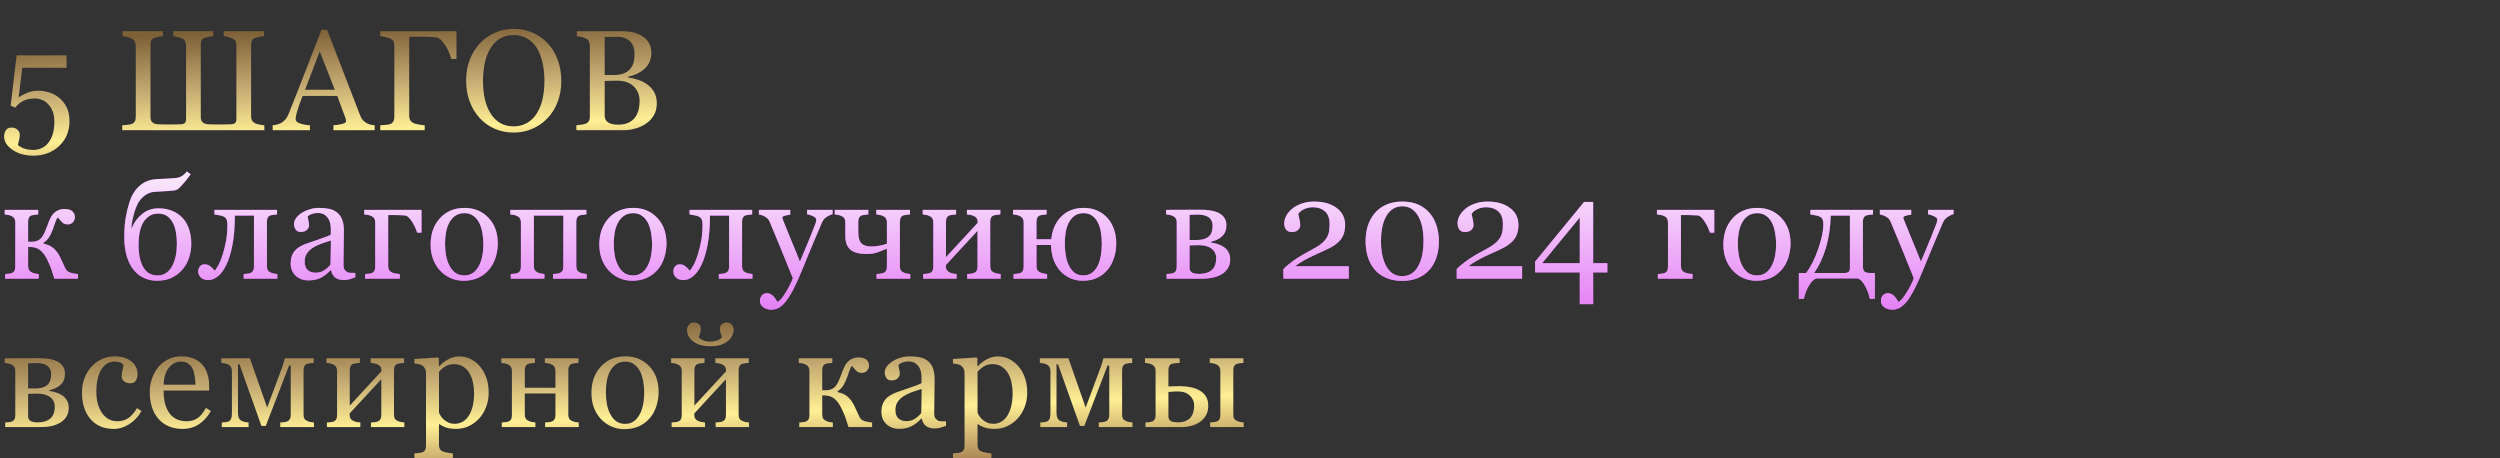
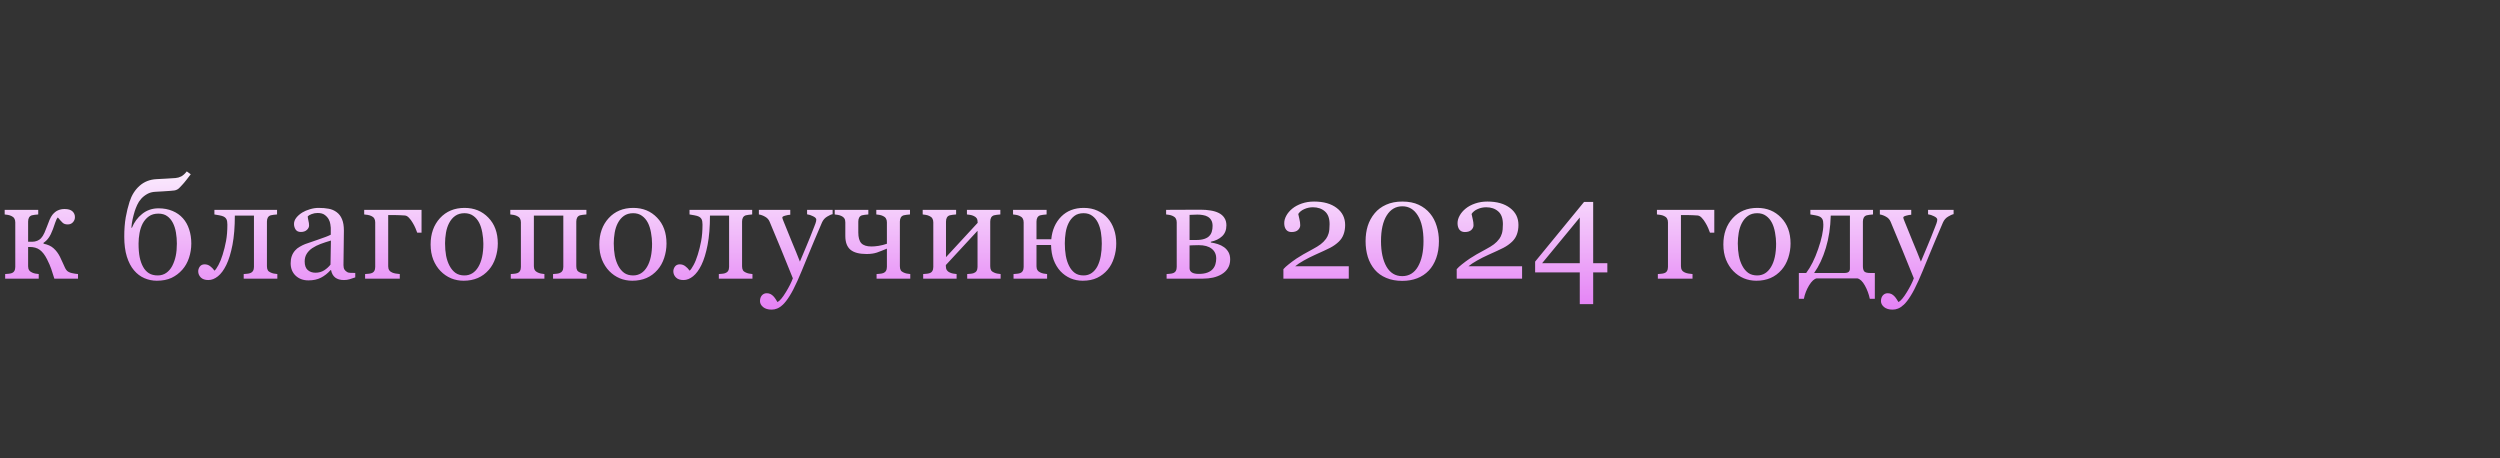
<svg xmlns="http://www.w3.org/2000/svg" width="960" height="176" viewBox="0 0 960 176" fill="none">
  <rect x="0" y="0" width="960" height="176" fill="#333333" stroke="none" />
-   <path d="M22.586 37.434C23.765 38.363 24.738 39.56 25.506 41.025C26.292 42.489 26.685 44.32 26.685 46.517C26.685 50.357 25.372 53.528 22.747 56.028C20.121 58.529 16.79 59.779 12.753 59.779C9.627 59.779 6.984 59.038 4.823 57.555C2.661 56.073 1.581 54.349 1.581 52.385C1.581 51.474 1.804 50.679 2.251 50C2.697 49.321 3.385 48.982 4.314 48.982C5.385 48.982 6.198 49.268 6.752 49.839C7.323 50.393 7.609 51 7.609 51.661C7.609 52.233 7.511 52.947 7.314 53.804C7.118 54.662 6.966 55.296 6.859 55.707C7.002 55.832 7.234 56.002 7.555 56.216C7.877 56.43 8.261 56.636 8.707 56.832C9.172 57.029 9.735 57.198 10.395 57.341C11.074 57.502 11.86 57.582 12.753 57.582C13.896 57.582 14.977 57.35 15.995 56.886C17.013 56.421 17.87 55.733 18.567 54.823C19.335 53.822 19.907 52.679 20.282 51.393C20.675 50.125 20.871 48.509 20.871 46.544C20.871 44.025 20.166 41.944 18.755 40.301C17.361 38.64 15.522 37.809 13.235 37.809C11.806 37.809 10.467 38.078 9.217 38.613C7.984 39.149 6.877 40.042 5.894 41.292L4.099 40.596L6.377 21.252H25.56V26.021H8.547L7.154 37.381C7.957 36.809 9.011 36.247 10.315 35.693C11.637 35.121 13.084 34.836 14.655 34.836C15.959 34.836 17.308 35.041 18.701 35.452C20.112 35.845 21.407 36.506 22.586 37.434ZM101.514 50H46.938V48.098C47.367 48.062 47.992 48.008 48.813 47.937C49.653 47.866 50.233 47.758 50.555 47.615C51.091 47.401 51.484 47.08 51.734 46.651C52.002 46.204 52.136 45.633 52.136 44.936V17.501C52.136 16.93 52.019 16.412 51.787 15.947C51.555 15.465 51.153 15.09 50.582 14.822C50.099 14.59 49.51 14.384 48.813 14.206C48.135 14.027 47.545 13.92 47.045 13.884V11.982H62.558V13.884C62.058 13.902 61.468 13.982 60.789 14.125C60.111 14.268 59.584 14.402 59.209 14.527C58.601 14.741 58.208 15.099 58.03 15.599C57.869 16.099 57.789 16.644 57.789 17.233V45.017C57.789 45.981 58.083 46.678 58.673 47.106C59.262 47.517 60.048 47.723 61.031 47.723C61.584 47.723 62.183 47.74 62.826 47.776C63.469 47.794 64.281 47.803 65.264 47.803C65.889 47.803 66.541 47.794 67.22 47.776C67.916 47.758 68.586 47.74 69.229 47.723C70.051 47.705 70.622 47.553 70.944 47.267C71.283 46.981 71.453 46.419 71.453 45.579V17.501C71.453 16.93 71.355 16.412 71.158 15.947C70.962 15.465 70.578 15.09 70.006 14.822C69.524 14.59 68.952 14.384 68.291 14.206C67.648 14.027 67.077 13.92 66.576 13.884V11.982H81.875V13.884C81.375 13.902 80.785 13.982 80.107 14.125C79.428 14.268 78.901 14.402 78.526 14.527C77.919 14.741 77.526 15.099 77.347 15.599C77.186 16.099 77.106 16.644 77.106 17.233V45.017C77.106 45.963 77.392 46.651 77.963 47.08C78.553 47.508 79.347 47.723 80.348 47.723C80.901 47.723 81.473 47.74 82.062 47.776C82.652 47.794 83.393 47.803 84.286 47.803C84.929 47.803 85.59 47.794 86.269 47.776C86.948 47.758 87.707 47.74 88.546 47.723C89.368 47.705 89.939 47.553 90.261 47.267C90.6 46.981 90.77 46.419 90.77 45.579V17.501C90.77 16.93 90.672 16.412 90.475 15.947C90.279 15.465 89.895 15.09 89.323 14.822C88.841 14.59 88.269 14.384 87.608 14.206C86.965 14.027 86.394 13.92 85.894 13.884V11.982H101.406V13.884C100.906 13.902 100.29 13.982 99.558 14.125C98.843 14.268 98.308 14.402 97.95 14.527C97.343 14.741 96.932 15.099 96.718 15.599C96.521 16.099 96.423 16.644 96.423 17.233V44.642C96.423 45.267 96.53 45.794 96.745 46.222C96.959 46.651 97.37 47.026 97.977 47.348C98.281 47.508 98.834 47.669 99.638 47.83C100.442 47.991 101.067 48.08 101.514 48.098V50ZM143.871 50H128.037V48.098C129.43 48.008 130.582 47.83 131.493 47.562C132.422 47.294 132.886 46.964 132.886 46.571C132.886 46.41 132.868 46.213 132.833 45.981C132.797 45.749 132.743 45.544 132.672 45.365L129.51 36.845H116.195C115.695 38.095 115.284 39.185 114.962 40.114C114.659 41.042 114.382 41.9 114.132 42.686C113.899 43.454 113.739 44.079 113.649 44.561C113.56 45.043 113.515 45.436 113.515 45.74C113.515 46.455 114.078 47.008 115.203 47.401C116.329 47.794 117.597 48.026 119.008 48.098V50H104.701V48.098C105.165 48.062 105.746 47.964 106.442 47.803C107.139 47.624 107.71 47.392 108.157 47.106C108.871 46.624 109.425 46.124 109.818 45.606C110.211 45.07 110.595 44.338 110.97 43.409C112.881 38.64 114.989 33.282 117.293 27.334C119.597 21.386 121.651 16.09 123.455 11.446H125.599L138.271 44.24C138.539 44.936 138.843 45.499 139.182 45.928C139.522 46.356 139.995 46.776 140.602 47.187C141.013 47.437 141.549 47.651 142.21 47.83C142.871 47.991 143.425 48.08 143.871 48.098V50ZM128.546 34.461L122.786 19.725L117.132 34.461H128.546ZM175.297 22.618H173.288C173.109 21.922 172.868 21.18 172.564 20.395C172.261 19.609 171.805 18.716 171.198 17.715C170.626 16.787 170.037 16.018 169.43 15.411C168.84 14.804 168.153 14.447 167.367 14.339C166.759 14.25 166.009 14.188 165.116 14.152C164.241 14.116 163.401 14.098 162.598 14.098H157.132V44.588C157.132 45.195 157.275 45.731 157.561 46.196C157.847 46.642 158.275 47.008 158.847 47.294C159.204 47.455 159.847 47.624 160.776 47.803C161.723 47.982 162.491 48.08 163.08 48.098V50H146.013V48.098C146.549 48.062 147.264 48.008 148.157 47.937C149.05 47.848 149.63 47.74 149.898 47.615C150.434 47.383 150.818 47.044 151.05 46.597C151.3 46.133 151.425 45.579 151.425 44.936V17.501C151.425 16.912 151.327 16.394 151.131 15.947C150.934 15.483 150.523 15.108 149.898 14.822C149.416 14.59 148.764 14.384 147.942 14.206C147.139 14.027 146.496 13.92 146.013 13.884V11.982H175.297V22.618ZM210.18 16.483C211.859 18.233 213.171 20.35 214.118 22.833C215.065 25.298 215.538 28.03 215.538 31.031C215.538 34.05 215.056 36.791 214.091 39.256C213.127 41.721 211.787 43.82 210.072 45.553C208.411 47.267 206.482 48.589 204.285 49.518C202.088 50.447 199.749 50.911 197.266 50.911C194.622 50.911 192.175 50.42 189.925 49.437C187.692 48.437 185.772 47.053 184.164 45.285C182.557 43.552 181.289 41.453 180.36 38.988C179.449 36.506 178.994 33.853 178.994 31.031C178.994 27.941 179.476 25.19 180.44 22.779C181.405 20.35 182.735 18.251 184.432 16.483C186.111 14.732 188.058 13.393 190.273 12.464C192.506 11.535 194.837 11.071 197.266 11.071C199.784 11.071 202.16 11.544 204.393 12.491C206.625 13.438 208.554 14.768 210.18 16.483ZM206.188 43.436C207.188 41.81 207.911 39.971 208.358 37.917C208.822 35.863 209.054 33.567 209.054 31.031C209.054 28.423 208.795 26.03 208.277 23.851C207.777 21.672 207.036 19.814 206.054 18.278C205.071 16.76 203.839 15.581 202.356 14.741C200.874 13.884 199.177 13.455 197.266 13.455C195.122 13.455 193.301 13.947 191.8 14.929C190.3 15.911 189.076 17.224 188.13 18.867C187.237 20.439 186.567 22.279 186.12 24.387C185.692 26.494 185.477 28.709 185.477 31.031C185.477 33.603 185.709 35.925 186.174 37.997C186.638 40.069 187.371 41.909 188.371 43.516C189.335 45.088 190.55 46.321 192.015 47.214C193.479 48.089 195.23 48.526 197.266 48.526C199.177 48.526 200.901 48.08 202.437 47.187C203.973 46.294 205.223 45.043 206.188 43.436ZM248.358 32.29C249.465 33.041 250.385 34.023 251.117 35.237C251.849 36.452 252.216 37.926 252.216 39.658C252.216 41.426 251.832 42.963 251.064 44.267C250.295 45.57 249.295 46.642 248.063 47.481C246.866 48.303 245.509 48.928 243.99 49.357C242.49 49.786 240.936 50 239.329 50H221.324V48.098C221.753 48.062 222.378 47.991 223.2 47.883C224.021 47.758 224.611 47.615 224.968 47.455C225.522 47.205 225.915 46.874 226.147 46.463C226.379 46.035 226.495 45.49 226.495 44.829V17.501C226.495 16.894 226.388 16.358 226.174 15.893C225.977 15.429 225.575 15.054 224.968 14.768C224.432 14.5 223.834 14.295 223.173 14.152C222.512 14.009 221.958 13.92 221.512 13.884V11.982H239.061C240.418 11.982 241.713 12.116 242.945 12.384C244.196 12.652 245.384 13.125 246.509 13.804C247.563 14.429 248.429 15.277 249.108 16.349C249.786 17.421 250.126 18.724 250.126 20.261C250.126 21.6 249.885 22.797 249.402 23.851C248.92 24.887 248.241 25.78 247.366 26.53C246.545 27.244 245.598 27.852 244.526 28.352C243.472 28.834 242.329 29.209 241.097 29.477V29.718C242.186 29.843 243.401 30.12 244.741 30.549C246.098 30.96 247.304 31.54 248.358 32.29ZM241.901 26.557C242.561 25.789 243.017 24.949 243.267 24.038C243.535 23.127 243.669 22.047 243.669 20.797C243.669 18.707 243.097 17.072 241.954 15.893C240.811 14.697 239.007 14.098 236.542 14.098C235.971 14.098 235.247 14.116 234.372 14.152C233.515 14.17 232.791 14.188 232.202 14.206V28.807H235.604C237.069 28.807 238.319 28.62 239.355 28.245C240.409 27.87 241.258 27.307 241.901 26.557ZM245.598 38.694C245.598 36.443 244.839 34.594 243.321 33.148C241.82 31.701 239.668 30.977 236.864 30.977C235.721 30.977 234.756 30.995 233.97 31.031C233.184 31.049 232.595 31.067 232.202 31.085V44.481C232.202 45.606 232.657 46.455 233.568 47.026C234.479 47.598 235.747 47.883 237.373 47.883C240.034 47.883 242.07 47.106 243.481 45.553C244.892 43.998 245.598 41.712 245.598 38.694Z" fill="url(#paint0_linear_213_15558)" />
-   <path d="M29.954 107H20.871C20.425 105.535 20.023 104.285 19.666 103.249C19.308 102.195 18.781 100.981 18.085 99.605C17.245 97.926 16.317 96.712 15.298 95.962C14.298 95.211 13.003 94.836 11.414 94.836H10.797V102.231C10.797 102.838 10.922 103.338 11.172 103.731C11.422 104.124 11.797 104.428 12.298 104.642C12.673 104.821 13.075 104.955 13.503 105.044C13.95 105.133 14.405 105.196 14.87 105.232V107H1.983V105.232C2.393 105.196 2.813 105.16 3.242 105.125C3.688 105.089 4.072 105.017 4.394 104.91C4.894 104.749 5.26 104.473 5.492 104.08C5.742 103.669 5.867 103.142 5.867 102.499V85.352C5.867 84.763 5.742 84.271 5.492 83.878C5.242 83.468 4.867 83.155 4.367 82.941C3.903 82.726 3.447 82.583 3.001 82.512C2.572 82.441 2.17 82.387 1.795 82.351V80.583H14.682V82.351C14.164 82.387 13.709 82.431 13.316 82.485C12.941 82.539 12.592 82.601 12.271 82.673C11.771 82.816 11.396 83.101 11.146 83.53C10.913 83.941 10.797 84.459 10.797 85.084V92.827H12.485C13.075 92.827 13.664 92.711 14.254 92.479C14.843 92.246 15.334 91.925 15.727 91.514C16.227 90.978 16.674 90.273 17.067 89.397C17.46 88.522 17.79 87.701 18.058 86.933C18.344 86.129 18.665 85.298 19.023 84.441C19.398 83.584 19.773 82.923 20.148 82.458C20.809 81.655 21.514 81.092 22.264 80.77C23.032 80.431 23.872 80.261 24.783 80.261C26.158 80.261 27.167 80.556 27.81 81.145C28.453 81.735 28.775 82.476 28.775 83.369C28.775 84.137 28.516 84.798 27.998 85.352C27.498 85.906 26.828 86.182 25.988 86.182C25.185 86.182 24.551 85.977 24.086 85.566C23.64 85.155 23.015 84.468 22.211 83.503C21.871 83.807 21.541 84.45 21.219 85.432C20.916 86.397 20.621 87.245 20.335 87.978C19.799 89.424 19.246 90.541 18.674 91.326C18.12 92.112 17.468 92.746 16.718 93.229V93.577C18.344 93.899 19.63 94.488 20.576 95.345C21.541 96.203 22.354 97.283 23.015 98.587C23.336 99.212 23.693 99.98 24.086 100.891C24.497 101.784 24.765 102.374 24.89 102.66C25.247 103.463 25.676 104.017 26.176 104.321C26.676 104.607 27.14 104.785 27.569 104.857C27.98 104.946 28.391 105.026 28.802 105.098C29.23 105.151 29.614 105.196 29.954 105.232V107ZM66.121 102.151C66.746 100.936 67.202 99.641 67.487 98.266C67.773 96.89 67.916 95.31 67.916 93.523C67.916 92.095 67.8 90.692 67.568 89.317C67.336 87.924 66.943 86.683 66.389 85.593C65.817 84.486 65.085 83.619 64.192 82.994C63.317 82.351 62.183 82.03 60.789 82.03C59.343 82.03 58.137 82.378 57.172 83.075C56.208 83.771 55.422 84.673 54.815 85.781C54.243 86.87 53.832 88.112 53.582 89.505C53.332 90.88 53.207 92.22 53.207 93.523C53.207 95.595 53.35 97.346 53.636 98.775C53.94 100.204 54.368 101.418 54.922 102.419C55.511 103.508 56.261 104.339 57.172 104.91C58.083 105.482 59.218 105.768 60.575 105.768C61.807 105.768 62.888 105.446 63.817 104.803C64.764 104.142 65.532 103.258 66.121 102.151ZM50.448 87.415L50.662 87.469C51.519 85.325 52.832 83.548 54.6 82.137C56.387 80.708 58.476 79.993 60.87 79.993C62.87 79.993 64.665 80.333 66.255 81.011C67.845 81.672 69.175 82.61 70.247 83.825C71.301 85.004 72.096 86.424 72.632 88.085C73.185 89.746 73.462 91.55 73.462 93.497C73.462 95.408 73.167 97.248 72.578 99.016C71.989 100.784 71.131 102.302 70.006 103.571C68.827 104.91 67.443 105.955 65.853 106.705C64.263 107.438 62.379 107.804 60.2 107.804C58.557 107.804 56.967 107.473 55.431 106.812C53.913 106.152 52.591 105.151 51.466 103.812C50.305 102.454 49.385 100.695 48.706 98.534C48.045 96.372 47.715 93.836 47.715 90.925C47.715 88.12 47.902 85.638 48.277 83.476C48.67 81.297 49.162 79.297 49.751 77.475C50.555 74.957 51.832 72.92 53.582 71.366C55.333 69.794 57.485 68.937 60.039 68.794C61.307 68.723 62.647 68.651 64.058 68.58C65.487 68.508 66.603 68.437 67.407 68.366C68.139 68.312 68.863 68.107 69.577 67.749C70.292 67.374 71.006 66.731 71.721 65.82L73.248 66.919C72.855 67.455 72.319 68.151 71.64 69.009C70.979 69.866 70.399 70.554 69.899 71.072C69.488 71.518 69.14 71.884 68.854 72.17C68.568 72.456 68.291 72.661 68.023 72.786C67.737 72.947 67.389 73.063 66.978 73.135C66.568 73.206 66.032 73.26 65.371 73.295C64.603 73.331 63.665 73.394 62.558 73.483C61.468 73.572 60.522 73.626 59.718 73.644C58.485 73.697 57.422 73.983 56.529 74.501C55.636 75.001 54.868 75.608 54.225 76.323C53.582 77.037 53.064 77.832 52.671 78.707C52.278 79.583 51.975 80.351 51.76 81.011C51.421 82.137 51.135 83.226 50.903 84.28C50.689 85.316 50.537 86.361 50.448 87.415ZM106.496 107H93.582V105.232C93.993 105.196 94.413 105.16 94.841 105.125C95.27 105.089 95.645 105.017 95.966 104.91C96.467 104.749 96.851 104.473 97.119 104.08C97.386 103.669 97.52 103.142 97.52 102.499V82.78H90.179C90.179 87.138 89.876 90.889 89.269 94.033C88.661 97.176 87.875 99.739 86.911 101.722C85.964 103.669 84.892 105.125 83.696 106.089C82.499 107.054 81.275 107.536 80.025 107.536C78.739 107.536 77.766 107.205 77.105 106.545C76.444 105.866 76.114 105.08 76.114 104.187C76.114 103.544 76.319 102.937 76.73 102.365C77.158 101.793 77.775 101.508 78.578 101.508C79.329 101.508 80.007 101.722 80.615 102.151C81.222 102.579 81.811 103.178 82.383 103.946C82.812 103.553 83.312 102.829 83.883 101.776C84.473 100.704 85.008 99.382 85.491 97.81C86.027 96.113 86.464 94.354 86.804 92.532C87.143 90.71 87.313 88.621 87.313 86.263C87.313 85.334 87.197 84.646 86.964 84.2C86.732 83.753 86.366 83.405 85.866 83.155C85.526 82.976 84.973 82.816 84.205 82.673C83.437 82.512 82.812 82.405 82.329 82.351V80.583H106.389V82.351C105.871 82.387 105.415 82.431 105.022 82.485C104.647 82.539 104.299 82.601 103.977 82.673C103.477 82.816 103.102 83.101 102.852 83.53C102.62 83.941 102.504 84.459 102.504 85.084V102.231C102.504 102.856 102.611 103.365 102.825 103.758C103.04 104.133 103.406 104.428 103.924 104.642C104.299 104.821 104.701 104.955 105.129 105.044C105.576 105.133 106.031 105.196 106.496 105.232V107ZM136.422 106.518C135.582 106.821 134.841 107.063 134.198 107.241C133.573 107.438 132.858 107.536 132.055 107.536C130.661 107.536 129.545 107.214 128.706 106.571C127.884 105.91 127.357 104.955 127.125 103.705H126.964C125.803 104.991 124.553 105.973 123.213 106.652C121.891 107.33 120.293 107.67 118.417 107.67C116.435 107.67 114.8 107.063 113.514 105.848C112.246 104.633 111.612 103.044 111.612 101.079C111.612 100.061 111.755 99.15 112.041 98.346C112.327 97.542 112.755 96.819 113.327 96.176C113.773 95.64 114.363 95.167 115.095 94.756C115.827 94.327 116.515 93.988 117.158 93.738C117.962 93.434 119.587 92.872 122.034 92.05C124.499 91.228 126.16 90.585 127.018 90.121V87.469C127.018 87.236 126.964 86.79 126.857 86.129C126.768 85.468 126.562 84.843 126.241 84.253C125.883 83.593 125.374 83.021 124.714 82.539C124.071 82.039 123.151 81.788 121.954 81.788C121.132 81.788 120.364 81.931 119.65 82.217C118.953 82.485 118.462 82.771 118.176 83.075C118.176 83.432 118.257 83.959 118.417 84.655C118.596 85.352 118.685 85.995 118.685 86.584C118.685 87.21 118.399 87.781 117.828 88.299C117.274 88.817 116.497 89.076 115.497 89.076C114.604 89.076 113.943 88.763 113.514 88.138C113.104 87.495 112.898 86.781 112.898 85.995C112.898 85.173 113.184 84.387 113.756 83.637C114.345 82.887 115.104 82.217 116.033 81.628C116.837 81.128 117.81 80.708 118.953 80.368C120.096 80.011 121.213 79.833 122.302 79.833C123.803 79.833 125.106 79.94 126.214 80.154C127.339 80.351 128.357 80.788 129.268 81.467C130.179 82.128 130.867 83.03 131.331 84.173C131.813 85.298 132.055 86.754 132.055 88.54C132.055 91.094 132.028 93.363 131.974 95.345C131.921 97.31 131.894 99.463 131.894 101.802C131.894 102.499 132.01 103.053 132.242 103.463C132.492 103.874 132.867 104.223 133.367 104.508C133.635 104.669 134.055 104.758 134.627 104.776C135.216 104.794 135.814 104.803 136.422 104.803V106.518ZM127.071 92.371C125.553 92.818 124.222 93.256 123.079 93.684C121.936 94.113 120.873 94.649 119.891 95.292C118.998 95.899 118.292 96.623 117.774 97.462C117.256 98.284 116.997 99.266 116.997 100.409C116.997 101.892 117.381 102.981 118.149 103.678C118.935 104.374 119.927 104.723 121.123 104.723C122.392 104.723 123.508 104.419 124.472 103.812C125.437 103.187 126.25 102.454 126.91 101.615L127.071 92.371ZM153.514 107H140.198V105.232C140.609 105.196 141.029 105.16 141.458 105.125C141.904 105.089 142.288 105.017 142.61 104.91C143.11 104.749 143.476 104.473 143.708 104.08C143.958 103.669 144.083 103.142 144.083 102.499V85.352C144.083 84.763 143.958 84.271 143.708 83.878C143.458 83.468 143.083 83.155 142.583 82.941C142.118 82.726 141.636 82.583 141.136 82.512C140.636 82.441 140.207 82.387 139.85 82.351V80.583H161.873V89.344H160.212C160.087 88.951 159.864 88.379 159.542 87.629C159.221 86.879 158.855 86.174 158.444 85.513C158.033 84.798 157.578 84.182 157.077 83.664C156.595 83.128 156.086 82.825 155.55 82.753C155.05 82.7 154.443 82.664 153.728 82.646C153.014 82.61 152.407 82.592 151.907 82.592H149.067V102.231C149.067 102.838 149.192 103.338 149.442 103.731C149.692 104.124 150.067 104.428 150.567 104.642C150.96 104.821 151.424 104.955 151.96 105.044C152.514 105.133 153.032 105.196 153.514 105.232V107ZM191.156 93.523C191.156 95.381 190.861 97.212 190.272 99.016C189.683 100.802 188.843 102.32 187.753 103.571C186.521 105 185.092 106.062 183.467 106.759C181.841 107.455 180.019 107.804 178.001 107.804C176.322 107.804 174.724 107.491 173.205 106.866C171.687 106.223 170.339 105.294 169.16 104.08C167.999 102.883 167.07 101.427 166.373 99.713C165.695 97.98 165.355 96.042 165.355 93.899C165.355 89.773 166.552 86.397 168.945 83.771C171.357 81.145 174.509 79.833 178.403 79.833C182.1 79.833 185.146 81.083 187.539 83.584C189.95 86.066 191.156 89.38 191.156 93.523ZM185.61 93.577C185.61 92.237 185.476 90.826 185.208 89.344C184.94 87.844 184.538 86.575 184.003 85.539C183.431 84.432 182.681 83.548 181.752 82.887C180.823 82.208 179.689 81.869 178.349 81.869C176.974 81.869 175.795 82.208 174.813 82.887C173.848 83.566 173.062 84.495 172.455 85.673C171.884 86.763 171.482 88.004 171.249 89.397C171.017 90.791 170.901 92.139 170.901 93.443C170.901 95.158 171.035 96.748 171.303 98.212C171.589 99.659 172.035 100.954 172.643 102.097C173.25 103.24 174.009 104.142 174.92 104.803C175.849 105.446 176.992 105.768 178.349 105.768C180.582 105.768 182.35 104.687 183.654 102.526C184.958 100.364 185.61 97.382 185.61 93.577ZM225.288 107H212.374V105.232C212.785 105.196 213.205 105.16 213.634 105.125C214.062 105.089 214.437 105.017 214.759 104.91C215.259 104.749 215.643 104.473 215.911 104.08C216.179 103.669 216.313 103.142 216.313 102.499V82.78H205.007V102.231C205.007 102.838 205.132 103.338 205.382 103.731C205.632 104.124 206.007 104.428 206.507 104.642C206.882 104.821 207.284 104.955 207.713 105.044C208.141 105.133 208.588 105.196 209.052 105.232V107H196.138V105.232C196.549 105.196 196.969 105.16 197.398 105.125C197.844 105.089 198.228 105.017 198.55 104.91C199.05 104.749 199.416 104.473 199.648 104.08C199.898 103.669 200.023 103.142 200.023 102.499V85.352C200.023 84.763 199.898 84.271 199.648 83.878C199.398 83.468 199.023 83.155 198.523 82.941C198.058 82.726 197.603 82.583 197.156 82.512C196.728 82.441 196.326 82.387 195.951 82.351V80.583H225.181V82.351C224.663 82.387 224.208 82.431 223.815 82.485C223.44 82.539 223.091 82.601 222.77 82.673C222.27 82.816 221.895 83.101 221.645 83.53C221.412 83.941 221.296 84.459 221.296 85.084V102.231C221.296 102.856 221.403 103.365 221.618 103.758C221.832 104.133 222.198 104.428 222.716 104.642C223.091 104.821 223.493 104.955 223.922 105.044C224.368 105.133 224.824 105.196 225.288 105.232V107ZM255.938 93.523C255.938 95.381 255.643 97.212 255.053 99.016C254.464 100.802 253.625 102.32 252.535 103.571C251.303 105 249.874 106.062 248.248 106.759C246.623 107.455 244.801 107.804 242.783 107.804C241.104 107.804 239.505 107.491 237.987 106.866C236.469 106.223 235.12 105.294 233.941 104.08C232.78 102.883 231.851 101.427 231.155 99.713C230.476 97.98 230.137 96.042 230.137 93.899C230.137 89.773 231.333 86.397 233.727 83.771C236.138 81.145 239.291 79.833 243.184 79.833C246.882 79.833 249.927 81.083 252.321 83.584C254.732 86.066 255.938 89.38 255.938 93.523ZM250.392 93.577C250.392 92.237 250.258 90.826 249.99 89.344C249.722 87.844 249.32 86.575 248.784 85.539C248.212 84.432 247.462 83.548 246.533 82.887C245.605 82.208 244.47 81.869 243.131 81.869C241.756 81.869 240.577 82.208 239.594 82.887C238.63 83.566 237.844 84.495 237.237 85.673C236.665 86.763 236.263 88.004 236.031 89.397C235.799 90.791 235.683 92.139 235.683 93.443C235.683 95.158 235.817 96.748 236.085 98.212C236.37 99.659 236.817 100.954 237.424 102.097C238.031 103.24 238.791 104.142 239.701 104.803C240.63 105.446 241.773 105.768 243.131 105.768C245.364 105.768 247.132 104.687 248.436 102.526C249.74 100.364 250.392 97.382 250.392 93.577ZM288.945 107H276.031V105.232C276.441 105.196 276.861 105.16 277.29 105.125C277.719 105.089 278.094 105.017 278.415 104.91C278.915 104.749 279.299 104.473 279.567 104.08C279.835 103.669 279.969 103.142 279.969 102.499V82.78H272.628C272.628 87.138 272.324 90.889 271.717 94.033C271.11 97.176 270.324 99.739 269.359 101.722C268.413 103.669 267.341 105.125 266.144 106.089C264.948 107.054 263.724 107.536 262.474 107.536C261.188 107.536 260.214 107.205 259.553 106.545C258.893 105.866 258.562 105.08 258.562 104.187C258.562 103.544 258.768 102.937 259.178 102.365C259.607 101.793 260.223 101.508 261.027 101.508C261.777 101.508 262.456 101.722 263.063 102.151C263.671 102.579 264.26 103.178 264.832 103.946C265.26 103.553 265.76 102.829 266.332 101.776C266.921 100.704 267.457 99.382 267.939 97.81C268.475 96.113 268.913 94.354 269.252 92.532C269.592 90.71 269.761 88.621 269.761 86.263C269.761 85.334 269.645 84.646 269.413 84.2C269.181 83.753 268.815 83.405 268.315 83.155C267.975 82.976 267.421 82.816 266.653 82.673C265.885 82.512 265.26 82.405 264.778 82.351V80.583H288.837V82.351C288.319 82.387 287.864 82.431 287.471 82.485C287.096 82.539 286.748 82.601 286.426 82.673C285.926 82.816 285.551 83.101 285.301 83.53C285.069 83.941 284.952 84.459 284.952 85.084V102.231C284.952 102.856 285.06 103.365 285.274 103.758C285.488 104.133 285.854 104.428 286.372 104.642C286.748 104.821 287.149 104.955 287.578 105.044C288.025 105.133 288.48 105.196 288.945 105.232V107ZM291.837 115.627C291.837 114.734 292.078 114.002 292.56 113.43C293.061 112.876 293.677 112.6 294.409 112.6C294.981 112.6 295.472 112.707 295.883 112.921C296.293 113.135 296.66 113.412 296.981 113.752C297.249 114.02 297.535 114.386 297.838 114.85C298.142 115.315 298.383 115.699 298.562 116.002C299.455 115.52 300.518 114.261 301.75 112.224C303 110.188 303.902 108.402 304.456 106.866C302.759 102.633 301.223 98.846 299.848 95.506C298.473 92.166 297.035 88.71 295.534 85.138C295.195 84.316 294.623 83.682 293.82 83.235C293.016 82.771 292.212 82.476 291.408 82.351V80.583H303.465V82.458C302.929 82.476 302.286 82.592 301.536 82.807C300.786 83.003 300.411 83.235 300.411 83.503C300.411 83.61 300.446 83.789 300.518 84.039C300.607 84.289 300.705 84.548 300.812 84.816C301.491 86.584 302.527 89.138 303.92 92.479C305.314 95.801 306.394 98.462 307.162 100.463C307.966 98.552 308.796 96.578 309.654 94.542C310.529 92.487 311.503 90.067 312.574 87.281C312.699 86.942 312.878 86.477 313.11 85.888C313.342 85.28 313.458 84.763 313.458 84.334C313.458 83.869 313.048 83.441 312.226 83.048C311.422 82.637 310.654 82.387 309.922 82.298V80.583H319.728V82.244C319.192 82.333 318.486 82.646 317.611 83.182C316.736 83.7 316.084 84.441 315.655 85.406C313.53 90.335 311.636 94.827 309.975 98.882C308.332 102.937 307.082 105.919 306.224 107.831C305.099 110.331 304.09 112.278 303.197 113.671C302.322 115.082 301.464 116.19 300.625 116.994C299.803 117.744 299.053 118.244 298.374 118.494C297.713 118.762 297.026 118.896 296.311 118.896C294.918 118.896 293.82 118.565 293.016 117.904C292.23 117.244 291.837 116.484 291.837 115.627ZM349.546 107H336.606V105.232C337.017 105.196 337.436 105.16 337.865 105.125C338.312 105.089 338.696 105.017 339.017 104.91C339.517 104.749 339.901 104.473 340.169 104.08C340.437 103.669 340.571 103.142 340.571 102.499V95.479C339.124 96.087 337.847 96.587 336.74 96.98C335.632 97.355 334.302 97.542 332.748 97.542C329.943 97.542 327.88 96.989 326.559 95.881C325.255 94.774 324.603 93.014 324.603 90.603V85.352C324.603 84.745 324.478 84.245 324.228 83.852C323.978 83.459 323.603 83.155 323.102 82.941C322.638 82.726 322.183 82.583 321.736 82.512C321.307 82.441 320.906 82.387 320.53 82.351V80.583H333.444V82.351C332.926 82.387 332.471 82.431 332.078 82.485C331.703 82.539 331.354 82.601 331.033 82.673C330.533 82.816 330.167 83.101 329.934 83.53C329.702 83.941 329.586 84.459 329.586 85.084V89.263C329.586 91.175 329.97 92.55 330.738 93.389C331.524 94.229 332.828 94.649 334.65 94.649C335.454 94.649 336.365 94.568 337.383 94.408C338.419 94.247 339.481 93.979 340.571 93.604V85.352C340.571 84.763 340.446 84.271 340.196 83.878C339.946 83.468 339.571 83.155 339.071 82.941C338.606 82.726 338.151 82.583 337.704 82.512C337.276 82.441 336.874 82.387 336.499 82.351V80.583H349.439V82.351C348.921 82.387 348.466 82.431 348.073 82.485C347.698 82.539 347.349 82.601 347.028 82.673C346.528 82.816 346.153 83.101 345.903 83.53C345.67 83.941 345.554 84.459 345.554 85.084V102.231C345.554 102.856 345.662 103.365 345.876 103.758C346.09 104.133 346.456 104.428 346.974 104.642C347.349 104.821 347.751 104.955 348.18 105.044C348.627 105.133 349.082 105.196 349.546 105.232V107ZM384.241 107H371.408V105.232C371.819 105.196 372.238 105.16 372.667 105.125C373.114 105.089 373.498 105.017 373.819 104.91C374.319 104.749 374.703 104.473 374.971 104.08C375.239 103.669 375.373 103.142 375.373 102.499V88.621L363.209 101.776V102.231C363.209 102.838 363.334 103.338 363.584 103.731C363.835 104.124 364.21 104.428 364.71 104.642C365.103 104.821 365.513 104.955 365.942 105.044C366.389 105.133 366.853 105.196 367.335 105.232V107H354.502V105.232C354.913 105.196 355.332 105.16 355.761 105.125C356.208 105.089 356.592 105.017 356.913 104.91C357.413 104.749 357.779 104.473 358.012 104.08C358.262 103.669 358.387 103.142 358.387 102.499V85.352C358.387 84.763 358.262 84.271 358.012 83.878C357.762 83.468 357.387 83.155 356.886 82.941C356.422 82.726 355.967 82.583 355.52 82.512C355.091 82.441 354.689 82.387 354.314 82.351V80.583H367.148V82.351C366.63 82.387 366.174 82.431 365.781 82.485C365.406 82.539 365.058 82.601 364.737 82.673C364.236 82.816 363.861 83.101 363.611 83.53C363.379 83.941 363.263 84.459 363.263 85.084V98.748L375.427 85.566C375.427 84.78 375.302 84.2 375.052 83.825C374.801 83.45 374.426 83.155 373.926 82.941C373.462 82.726 372.997 82.583 372.533 82.512C372.087 82.441 371.676 82.387 371.301 82.351V80.583H384.134V82.351C383.616 82.387 383.161 82.431 382.768 82.485C382.393 82.539 382.044 82.601 381.723 82.673C381.223 82.816 380.848 83.101 380.598 83.53C380.365 83.941 380.249 84.459 380.249 85.084V102.231C380.249 102.856 380.356 103.365 380.571 103.758C380.785 104.133 381.151 104.428 381.669 104.642C382.044 104.821 382.446 104.955 382.875 105.044C383.321 105.133 383.777 105.196 384.241 105.232V107ZM421.455 102.177C422.008 101.052 422.419 99.775 422.687 98.346C422.955 96.899 423.089 95.31 423.089 93.577C423.089 92.112 422.982 90.692 422.767 89.317C422.553 87.924 422.169 86.665 421.615 85.539C421.079 84.432 420.356 83.548 419.445 82.887C418.552 82.208 417.436 81.869 416.096 81.869C414.649 81.869 413.462 82.226 412.533 82.941C411.604 83.655 410.872 84.566 410.336 85.673C409.8 86.745 409.425 87.969 409.211 89.344C408.996 90.719 408.889 92.086 408.889 93.443C408.889 95.104 409.014 96.685 409.264 98.185C409.532 99.668 409.952 100.972 410.523 102.097C411.095 103.24 411.827 104.142 412.72 104.803C413.613 105.446 414.739 105.768 416.096 105.768C417.311 105.768 418.365 105.446 419.258 104.803C420.169 104.142 420.901 103.267 421.455 102.177ZM407.201 104.133C406.094 102.919 405.227 101.481 404.602 99.82C403.977 98.141 403.647 96.23 403.611 94.086H398.011V102.231C398.011 102.838 398.136 103.338 398.386 103.731C398.637 104.124 399.012 104.428 399.512 104.642C399.887 104.821 400.289 104.955 400.717 105.044C401.164 105.133 401.619 105.196 402.084 105.232V107H389.197V105.232C389.608 105.196 390.027 105.16 390.456 105.125C390.903 105.089 391.287 105.017 391.608 104.91C392.108 104.749 392.474 104.473 392.707 104.08C392.957 103.669 393.082 103.142 393.082 102.499V85.352C393.082 84.763 392.957 84.271 392.707 83.878C392.456 83.468 392.081 83.155 391.581 82.941C391.117 82.726 390.661 82.583 390.215 82.512C389.786 82.441 389.384 82.387 389.009 82.351V80.583H401.896V82.351C401.378 82.387 400.923 82.431 400.53 82.485C400.155 82.539 399.806 82.601 399.485 82.673C398.985 82.816 398.61 83.101 398.36 83.53C398.127 83.941 398.011 84.459 398.011 85.084V91.889H403.691C404.031 88.317 405.299 85.414 407.496 83.182C409.711 80.949 412.595 79.833 416.15 79.833C418.132 79.833 419.892 80.19 421.428 80.904C422.982 81.619 424.277 82.566 425.313 83.744C426.402 84.977 427.224 86.415 427.778 88.058C428.349 89.683 428.635 91.505 428.635 93.523C428.635 95.417 428.349 97.248 427.778 99.016C427.224 100.784 426.411 102.302 425.339 103.571C424.214 104.892 422.875 105.928 421.321 106.678C419.767 107.429 417.909 107.804 415.748 107.804C414.087 107.804 412.524 107.491 411.059 106.866C409.595 106.223 408.309 105.312 407.201 104.133ZM467.026 99.23C467.026 97.658 466.446 96.417 465.285 95.506C464.124 94.595 462.462 94.14 460.301 94.14C459.355 94.14 458.604 94.158 458.051 94.193C457.515 94.229 457.095 94.247 456.791 94.247V102.981C456.791 103.678 457.086 104.223 457.676 104.615C458.265 104.991 459.167 105.178 460.382 105.178C461.668 105.178 462.757 105.008 463.65 104.669C464.543 104.33 465.24 103.865 465.74 103.276C466.222 102.704 466.553 102.079 466.731 101.4C466.928 100.722 467.026 99.998 467.026 99.23ZM472.384 99.632C472.384 100.936 472.09 102.061 471.5 103.008C470.911 103.955 470.098 104.732 469.062 105.339C468.116 105.893 467.035 106.312 465.82 106.598C464.606 106.866 463.311 107 461.935 107H447.977V105.232C448.388 105.196 448.807 105.16 449.236 105.125C449.683 105.089 450.067 105.017 450.388 104.91C450.888 104.749 451.254 104.473 451.487 104.08C451.737 103.669 451.862 103.142 451.862 102.499V85.352C451.862 84.763 451.737 84.271 451.487 83.878C451.236 83.468 450.861 83.155 450.361 82.941C449.897 82.726 449.441 82.583 448.995 82.512C448.566 82.441 448.164 82.387 447.789 82.351V80.583C449.379 80.583 451.344 80.574 453.683 80.556C456.041 80.538 458.497 80.529 461.051 80.529C462.409 80.529 463.668 80.627 464.829 80.824C466.008 81.003 467.053 81.315 467.964 81.762C468.91 82.226 469.643 82.86 470.161 83.664C470.679 84.45 470.938 85.406 470.938 86.531C470.938 88.299 470.384 89.701 469.277 90.737C468.187 91.755 466.749 92.452 464.963 92.827V93.122C465.874 93.247 466.767 93.452 467.642 93.738C468.535 94.024 469.33 94.417 470.027 94.917C470.741 95.435 471.313 96.078 471.741 96.846C472.17 97.596 472.384 98.525 472.384 99.632ZM465.633 86.745C465.633 85.852 465.463 85.129 465.124 84.575C464.802 84.003 464.365 83.557 463.811 83.235C463.257 82.914 462.632 82.7 461.935 82.592C461.257 82.467 460.551 82.405 459.819 82.405C459.355 82.405 458.837 82.423 458.265 82.458C457.711 82.476 457.22 82.494 456.791 82.512V92.157H459.39C460.623 92.157 461.659 92.014 462.498 91.728C463.338 91.443 463.972 91.059 464.4 90.576C464.847 90.112 465.159 89.558 465.338 88.915C465.535 88.272 465.633 87.549 465.633 86.745ZM517.929 107H492.825V103.356C493.307 102.803 493.977 102.186 494.834 101.508C495.692 100.811 496.71 100.061 497.889 99.257C498.603 98.775 499.46 98.248 500.461 97.676C501.461 97.105 502.595 96.48 503.863 95.801C505.274 95.051 506.355 94.39 507.105 93.818C507.873 93.247 508.57 92.541 509.195 91.702C509.606 91.148 509.936 90.46 510.186 89.639C510.436 88.799 510.561 87.611 510.561 86.075C510.561 83.843 509.963 82.208 508.766 81.172C507.569 80.118 506.033 79.592 504.158 79.592C502.997 79.592 501.898 79.824 500.862 80.288C499.827 80.735 499.05 81.36 498.532 82.164C498.657 82.735 498.808 83.414 498.987 84.2C499.183 84.986 499.282 85.754 499.282 86.504C499.282 87.183 498.996 87.79 498.424 88.326C497.871 88.844 497.04 89.103 495.933 89.103C495.04 89.103 494.352 88.799 493.87 88.192C493.387 87.567 493.146 86.736 493.146 85.7C493.146 84.736 493.414 83.771 493.95 82.807C494.486 81.824 495.254 80.922 496.254 80.101C497.237 79.297 498.451 78.645 499.898 78.145C501.345 77.645 502.908 77.395 504.587 77.395C508.248 77.395 511.151 78.216 513.294 79.859C515.455 81.485 516.536 83.664 516.536 86.397C516.536 87.701 516.339 88.888 515.946 89.96C515.571 91.032 514.955 91.978 514.098 92.8C513.151 93.711 512.044 94.497 510.776 95.158C509.507 95.801 507.569 96.703 504.962 97.864C503.408 98.56 501.961 99.293 500.621 100.061C499.282 100.811 498.183 101.543 497.326 102.258H517.929V107ZM549.141 81.976C550.284 83.351 551.133 84.968 551.686 86.826C552.258 88.665 552.544 90.594 552.544 92.613C552.544 95.042 552.195 97.221 551.499 99.15C550.802 101.061 549.847 102.651 548.632 103.919C547.382 105.223 545.899 106.205 544.184 106.866C542.47 107.527 540.559 107.857 538.451 107.857C536.147 107.857 534.093 107.473 532.289 106.705C530.485 105.937 529.02 104.883 527.895 103.544C526.716 102.151 525.832 100.525 525.242 98.668C524.671 96.792 524.385 94.774 524.385 92.613C524.385 90.487 524.662 88.531 525.216 86.745C525.787 84.959 526.671 83.343 527.868 81.896C529.011 80.502 530.485 79.404 532.289 78.6C534.093 77.796 536.156 77.395 538.478 77.395C540.925 77.395 543.023 77.805 544.774 78.627C546.524 79.449 547.98 80.565 549.141 81.976ZM546.623 92.613C546.623 88.362 545.89 85.066 544.426 82.726C542.979 80.386 541.005 79.216 538.504 79.216C535.968 79.216 533.968 80.386 532.503 82.726C531.038 85.066 530.306 88.362 530.306 92.613C530.306 96.649 531.003 99.9 532.396 102.365C533.807 104.812 535.825 106.035 538.451 106.035C541.077 106.035 543.095 104.812 544.506 102.365C545.917 99.9 546.623 96.649 546.623 92.613ZM584.479 107H559.375V103.356C559.857 102.803 560.527 102.186 561.384 101.508C562.241 100.811 563.259 100.061 564.438 99.257C565.153 98.775 566.01 98.248 567.01 97.676C568.011 97.105 569.145 96.48 570.413 95.801C571.824 95.051 572.905 94.39 573.655 93.818C574.423 93.247 575.119 92.541 575.745 91.702C576.155 91.148 576.486 90.46 576.736 89.639C576.986 88.799 577.111 87.611 577.111 86.075C577.111 83.843 576.513 82.208 575.316 81.172C574.119 80.118 572.583 79.592 570.708 79.592C569.547 79.592 568.448 79.824 567.412 80.288C566.376 80.735 565.599 81.36 565.081 82.164C565.206 82.735 565.358 83.414 565.537 84.2C565.733 84.986 565.831 85.754 565.831 86.504C565.831 87.183 565.546 87.79 564.974 88.326C564.42 88.844 563.59 89.103 562.482 89.103C561.589 89.103 560.902 88.799 560.419 88.192C559.937 87.567 559.696 86.736 559.696 85.7C559.696 84.736 559.964 83.771 560.5 82.807C561.036 81.824 561.804 80.922 562.804 80.101C563.786 79.297 565.001 78.645 566.448 78.145C567.894 77.645 569.457 77.395 571.136 77.395C574.798 77.395 577.7 78.216 579.844 79.859C582.005 81.485 583.086 83.664 583.086 86.397C583.086 87.701 582.889 88.888 582.496 89.96C582.121 91.032 581.505 91.978 580.648 92.8C579.701 93.711 578.593 94.497 577.325 95.158C576.057 95.801 574.119 96.703 571.511 97.864C569.957 98.56 568.511 99.293 567.171 100.061C565.831 100.811 564.733 101.543 563.876 102.258H584.479V107ZM617.218 104.589H611.779V116.779H606.635V104.589H589.488V100.463L608.269 77.555H611.779V101.079H617.218V104.589ZM606.635 101.079V83.53L592.167 101.079H606.635ZM649.929 107H636.613V105.232C637.024 105.196 637.444 105.16 637.873 105.125C638.319 105.089 638.703 105.017 639.025 104.91C639.525 104.749 639.891 104.473 640.123 104.08C640.373 103.669 640.498 103.142 640.498 102.499V85.352C640.498 84.763 640.373 84.271 640.123 83.878C639.873 83.468 639.498 83.155 638.998 82.941C638.533 82.726 638.051 82.583 637.551 82.512C637.051 82.441 636.622 82.387 636.265 82.351V80.583H658.288V89.344H656.627C656.502 88.951 656.279 88.379 655.957 87.629C655.636 86.879 655.27 86.174 654.859 85.513C654.448 84.798 653.993 84.182 653.492 83.664C653.01 83.128 652.501 82.825 651.965 82.753C651.465 82.7 650.858 82.664 650.143 82.646C649.429 82.61 648.822 82.592 648.322 82.592H645.482V102.231C645.482 102.838 645.607 103.338 645.857 103.731C646.107 104.124 646.482 104.428 646.982 104.642C647.375 104.821 647.839 104.955 648.375 105.044C648.929 105.133 649.447 105.196 649.929 105.232V107ZM687.571 93.523C687.571 95.381 687.276 97.212 686.687 99.016C686.097 100.802 685.258 102.32 684.168 103.571C682.936 105 681.507 106.062 679.882 106.759C678.256 107.455 676.434 107.804 674.416 107.804C672.737 107.804 671.138 107.491 669.62 106.866C668.102 106.223 666.753 105.294 665.575 104.08C664.414 102.883 663.485 101.427 662.788 99.713C662.109 97.98 661.77 96.042 661.77 93.899C661.77 89.773 662.967 86.397 665.36 83.771C667.772 81.145 670.924 79.833 674.818 79.833C678.515 79.833 681.561 81.083 683.954 83.584C686.365 86.066 687.571 89.38 687.571 93.523ZM682.025 93.577C682.025 92.237 681.891 90.826 681.623 89.344C681.355 87.844 680.953 86.575 680.417 85.539C679.846 84.432 679.096 83.548 678.167 82.887C677.238 82.208 676.104 81.869 674.764 81.869C673.389 81.869 672.21 82.208 671.228 82.887C670.263 83.566 669.477 84.495 668.87 85.673C668.298 86.763 667.897 88.004 667.664 89.397C667.432 90.791 667.316 92.139 667.316 93.443C667.316 95.158 667.45 96.748 667.718 98.212C668.004 99.659 668.45 100.954 669.058 102.097C669.665 103.24 670.424 104.142 671.335 104.803C672.264 105.446 673.407 105.768 674.764 105.768C676.997 105.768 678.765 104.687 680.069 102.526C681.373 100.364 682.025 97.382 682.025 93.577ZM693.571 104.83C695.34 102.49 696.876 99.418 698.18 95.613C699.501 91.809 700.162 88.692 700.162 86.263C700.162 85.334 700.046 84.646 699.814 84.2C699.582 83.753 699.216 83.405 698.716 83.155C698.376 82.976 697.822 82.816 697.054 82.673C696.286 82.512 695.661 82.405 695.179 82.351V80.583H719.238V82.351C718.72 82.387 718.265 82.431 717.872 82.485C717.497 82.539 717.149 82.601 716.827 82.673C716.327 82.816 715.952 83.101 715.702 83.53C715.47 83.941 715.353 84.459 715.353 85.084V102.204C715.353 103.151 715.532 103.83 715.889 104.24C716.264 104.633 717.041 104.83 718.22 104.83H719.935V114.743H718.006C717.631 112.939 716.997 111.233 716.104 109.626C715.211 108.018 714.246 107.107 713.21 106.893H697.644C696.679 107.054 695.697 107.947 694.697 109.572C693.714 111.197 693.044 112.921 692.687 114.743H690.758V104.83H693.571ZM696.626 104.83H708.173C708.959 104.83 709.522 104.696 709.861 104.428C710.2 104.142 710.37 103.713 710.37 103.142V82.78H703.002C702.895 87.299 702.27 91.443 701.127 95.211C700.002 98.962 698.501 102.168 696.626 104.83ZM722.292 115.627C722.292 114.734 722.533 114.002 723.015 113.43C723.515 112.876 724.131 112.6 724.864 112.6C725.435 112.6 725.926 112.707 726.337 112.921C726.748 113.135 727.114 113.412 727.436 113.752C727.704 114.02 727.989 114.386 728.293 114.85C728.597 115.315 728.838 115.699 729.016 116.002C729.91 115.52 730.972 114.261 732.205 112.224C733.455 110.188 734.357 108.402 734.911 106.866C733.214 102.633 731.678 98.846 730.303 95.506C728.927 92.166 727.489 88.71 725.989 85.138C725.65 84.316 725.078 83.682 724.274 83.235C723.47 82.771 722.667 82.476 721.863 82.351V80.583H733.919V82.458C733.384 82.476 732.741 82.592 731.99 82.807C731.24 83.003 730.865 83.235 730.865 83.503C730.865 83.61 730.901 83.789 730.972 84.039C731.062 84.289 731.16 84.548 731.267 84.816C731.946 86.584 732.982 89.138 734.375 92.479C735.768 95.801 736.849 98.462 737.617 100.463C738.421 98.552 739.251 96.578 740.108 94.542C740.984 92.487 741.957 90.067 743.029 87.281C743.154 86.942 743.332 86.477 743.565 85.888C743.797 85.28 743.913 84.763 743.913 84.334C743.913 83.869 743.502 83.441 742.681 83.048C741.877 82.637 741.109 82.387 740.376 82.298V80.583H750.182V82.244C749.646 82.333 748.941 82.646 748.066 83.182C747.191 83.7 746.539 84.441 746.11 85.406C743.984 90.335 742.091 94.827 740.43 98.882C738.787 102.937 737.536 105.919 736.679 107.831C735.554 110.331 734.545 112.278 733.652 113.671C732.776 115.082 731.919 116.19 731.079 116.994C730.258 117.744 729.508 118.244 728.829 118.494C728.168 118.762 727.48 118.896 726.766 118.896C725.373 118.896 724.274 118.565 723.47 117.904C722.685 117.244 722.292 116.484 722.292 115.627Z" fill="url(#paint1_linear_213_15558)" />
  <path d="M29.954 107H20.871C20.425 105.535 20.023 104.285 19.666 103.249C19.308 102.195 18.781 100.981 18.085 99.605C17.245 97.926 16.317 96.712 15.298 95.962C14.298 95.211 13.003 94.836 11.414 94.836H10.797V102.231C10.797 102.838 10.922 103.338 11.172 103.731C11.422 104.124 11.797 104.428 12.298 104.642C12.673 104.821 13.075 104.955 13.503 105.044C13.95 105.133 14.405 105.196 14.87 105.232V107H1.983V105.232C2.393 105.196 2.813 105.16 3.242 105.125C3.688 105.089 4.072 105.017 4.394 104.91C4.894 104.749 5.26 104.473 5.492 104.08C5.742 103.669 5.867 103.142 5.867 102.499V85.352C5.867 84.763 5.742 84.271 5.492 83.878C5.242 83.468 4.867 83.155 4.367 82.941C3.903 82.726 3.447 82.583 3.001 82.512C2.572 82.441 2.17 82.387 1.795 82.351V80.583H14.682V82.351C14.164 82.387 13.709 82.431 13.316 82.485C12.941 82.539 12.592 82.601 12.271 82.673C11.771 82.816 11.396 83.101 11.146 83.53C10.913 83.941 10.797 84.459 10.797 85.084V92.827H12.485C13.075 92.827 13.664 92.711 14.254 92.479C14.843 92.246 15.334 91.925 15.727 91.514C16.227 90.978 16.674 90.273 17.067 89.397C17.46 88.522 17.79 87.701 18.058 86.933C18.344 86.129 18.665 85.298 19.023 84.441C19.398 83.584 19.773 82.923 20.148 82.458C20.809 81.655 21.514 81.092 22.264 80.77C23.032 80.431 23.872 80.261 24.783 80.261C26.158 80.261 27.167 80.556 27.81 81.145C28.453 81.735 28.775 82.476 28.775 83.369C28.775 84.137 28.516 84.798 27.998 85.352C27.498 85.906 26.828 86.182 25.988 86.182C25.185 86.182 24.551 85.977 24.086 85.566C23.64 85.155 23.015 84.468 22.211 83.503C21.871 83.807 21.541 84.45 21.219 85.432C20.916 86.397 20.621 87.245 20.335 87.978C19.799 89.424 19.246 90.541 18.674 91.326C18.12 92.112 17.468 92.746 16.718 93.229V93.577C18.344 93.899 19.63 94.488 20.576 95.345C21.541 96.203 22.354 97.283 23.015 98.587C23.336 99.212 23.693 99.98 24.086 100.891C24.497 101.784 24.765 102.374 24.89 102.66C25.247 103.463 25.676 104.017 26.176 104.321C26.676 104.607 27.14 104.785 27.569 104.857C27.98 104.946 28.391 105.026 28.802 105.098C29.23 105.151 29.614 105.196 29.954 105.232V107ZM66.121 102.151C66.746 100.936 67.202 99.641 67.487 98.266C67.773 96.89 67.916 95.31 67.916 93.523C67.916 92.095 67.8 90.692 67.568 89.317C67.336 87.924 66.943 86.683 66.389 85.593C65.817 84.486 65.085 83.619 64.192 82.994C63.317 82.351 62.183 82.03 60.789 82.03C59.343 82.03 58.137 82.378 57.172 83.075C56.208 83.771 55.422 84.673 54.815 85.781C54.243 86.87 53.832 88.112 53.582 89.505C53.332 90.88 53.207 92.22 53.207 93.523C53.207 95.595 53.35 97.346 53.636 98.775C53.94 100.204 54.368 101.418 54.922 102.419C55.511 103.508 56.261 104.339 57.172 104.91C58.083 105.482 59.218 105.768 60.575 105.768C61.807 105.768 62.888 105.446 63.817 104.803C64.764 104.142 65.532 103.258 66.121 102.151ZM50.448 87.415L50.662 87.469C51.519 85.325 52.832 83.548 54.6 82.137C56.387 80.708 58.476 79.993 60.87 79.993C62.87 79.993 64.665 80.333 66.255 81.011C67.845 81.672 69.175 82.61 70.247 83.825C71.301 85.004 72.096 86.424 72.632 88.085C73.185 89.746 73.462 91.55 73.462 93.497C73.462 95.408 73.167 97.248 72.578 99.016C71.989 100.784 71.131 102.302 70.006 103.571C68.827 104.91 67.443 105.955 65.853 106.705C64.263 107.438 62.379 107.804 60.2 107.804C58.557 107.804 56.967 107.473 55.431 106.812C53.913 106.152 52.591 105.151 51.466 103.812C50.305 102.454 49.385 100.695 48.706 98.534C48.045 96.372 47.715 93.836 47.715 90.925C47.715 88.12 47.902 85.638 48.277 83.476C48.67 81.297 49.162 79.297 49.751 77.475C50.555 74.957 51.832 72.92 53.582 71.366C55.333 69.794 57.485 68.937 60.039 68.794C61.307 68.723 62.647 68.651 64.058 68.58C65.487 68.508 66.603 68.437 67.407 68.366C68.139 68.312 68.863 68.107 69.577 67.749C70.292 67.374 71.006 66.731 71.721 65.82L73.248 66.919C72.855 67.455 72.319 68.151 71.64 69.009C70.979 69.866 70.399 70.554 69.899 71.072C69.488 71.518 69.14 71.884 68.854 72.17C68.568 72.456 68.291 72.661 68.023 72.786C67.737 72.947 67.389 73.063 66.978 73.135C66.568 73.206 66.032 73.26 65.371 73.295C64.603 73.331 63.665 73.394 62.558 73.483C61.468 73.572 60.522 73.626 59.718 73.644C58.485 73.697 57.422 73.983 56.529 74.501C55.636 75.001 54.868 75.608 54.225 76.323C53.582 77.037 53.064 77.832 52.671 78.707C52.278 79.583 51.975 80.351 51.76 81.011C51.421 82.137 51.135 83.226 50.903 84.28C50.689 85.316 50.537 86.361 50.448 87.415ZM106.496 107H93.582V105.232C93.993 105.196 94.413 105.16 94.841 105.125C95.27 105.089 95.645 105.017 95.966 104.91C96.467 104.749 96.851 104.473 97.119 104.08C97.386 103.669 97.52 103.142 97.52 102.499V82.78H90.179C90.179 87.138 89.876 90.889 89.269 94.033C88.661 97.176 87.875 99.739 86.911 101.722C85.964 103.669 84.892 105.125 83.696 106.089C82.499 107.054 81.275 107.536 80.025 107.536C78.739 107.536 77.766 107.205 77.105 106.545C76.444 105.866 76.114 105.08 76.114 104.187C76.114 103.544 76.319 102.937 76.73 102.365C77.158 101.793 77.775 101.508 78.578 101.508C79.329 101.508 80.007 101.722 80.615 102.151C81.222 102.579 81.811 103.178 82.383 103.946C82.812 103.553 83.312 102.829 83.883 101.776C84.473 100.704 85.008 99.382 85.491 97.81C86.027 96.113 86.464 94.354 86.804 92.532C87.143 90.71 87.313 88.621 87.313 86.263C87.313 85.334 87.197 84.646 86.964 84.2C86.732 83.753 86.366 83.405 85.866 83.155C85.526 82.976 84.973 82.816 84.205 82.673C83.437 82.512 82.812 82.405 82.329 82.351V80.583H106.389V82.351C105.871 82.387 105.415 82.431 105.022 82.485C104.647 82.539 104.299 82.601 103.977 82.673C103.477 82.816 103.102 83.101 102.852 83.53C102.62 83.941 102.504 84.459 102.504 85.084V102.231C102.504 102.856 102.611 103.365 102.825 103.758C103.04 104.133 103.406 104.428 103.924 104.642C104.299 104.821 104.701 104.955 105.129 105.044C105.576 105.133 106.031 105.196 106.496 105.232V107ZM136.422 106.518C135.582 106.821 134.841 107.063 134.198 107.241C133.573 107.438 132.858 107.536 132.055 107.536C130.661 107.536 129.545 107.214 128.706 106.571C127.884 105.91 127.357 104.955 127.125 103.705H126.964C125.803 104.991 124.553 105.973 123.213 106.652C121.891 107.33 120.293 107.67 118.417 107.67C116.435 107.67 114.8 107.063 113.514 105.848C112.246 104.633 111.612 103.044 111.612 101.079C111.612 100.061 111.755 99.15 112.041 98.346C112.327 97.542 112.755 96.819 113.327 96.176C113.773 95.64 114.363 95.167 115.095 94.756C115.827 94.327 116.515 93.988 117.158 93.738C117.962 93.434 119.587 92.872 122.034 92.05C124.499 91.228 126.16 90.585 127.018 90.121V87.469C127.018 87.236 126.964 86.79 126.857 86.129C126.768 85.468 126.562 84.843 126.241 84.253C125.883 83.593 125.374 83.021 124.714 82.539C124.071 82.039 123.151 81.788 121.954 81.788C121.132 81.788 120.364 81.931 119.65 82.217C118.953 82.485 118.462 82.771 118.176 83.075C118.176 83.432 118.257 83.959 118.417 84.655C118.596 85.352 118.685 85.995 118.685 86.584C118.685 87.21 118.399 87.781 117.828 88.299C117.274 88.817 116.497 89.076 115.497 89.076C114.604 89.076 113.943 88.763 113.514 88.138C113.104 87.495 112.898 86.781 112.898 85.995C112.898 85.173 113.184 84.387 113.756 83.637C114.345 82.887 115.104 82.217 116.033 81.628C116.837 81.128 117.81 80.708 118.953 80.368C120.096 80.011 121.213 79.833 122.302 79.833C123.803 79.833 125.106 79.94 126.214 80.154C127.339 80.351 128.357 80.788 129.268 81.467C130.179 82.128 130.867 83.03 131.331 84.173C131.813 85.298 132.055 86.754 132.055 88.54C132.055 91.094 132.028 93.363 131.974 95.345C131.921 97.31 131.894 99.463 131.894 101.802C131.894 102.499 132.01 103.053 132.242 103.463C132.492 103.874 132.867 104.223 133.367 104.508C133.635 104.669 134.055 104.758 134.627 104.776C135.216 104.794 135.814 104.803 136.422 104.803V106.518ZM127.071 92.371C125.553 92.818 124.222 93.256 123.079 93.684C121.936 94.113 120.873 94.649 119.891 95.292C118.998 95.899 118.292 96.623 117.774 97.462C117.256 98.284 116.997 99.266 116.997 100.409C116.997 101.892 117.381 102.981 118.149 103.678C118.935 104.374 119.927 104.723 121.123 104.723C122.392 104.723 123.508 104.419 124.472 103.812C125.437 103.187 126.25 102.454 126.91 101.615L127.071 92.371ZM153.514 107H140.198V105.232C140.609 105.196 141.029 105.16 141.458 105.125C141.904 105.089 142.288 105.017 142.61 104.91C143.11 104.749 143.476 104.473 143.708 104.08C143.958 103.669 144.083 103.142 144.083 102.499V85.352C144.083 84.763 143.958 84.271 143.708 83.878C143.458 83.468 143.083 83.155 142.583 82.941C142.118 82.726 141.636 82.583 141.136 82.512C140.636 82.441 140.207 82.387 139.85 82.351V80.583H161.873V89.344H160.212C160.087 88.951 159.864 88.379 159.542 87.629C159.221 86.879 158.855 86.174 158.444 85.513C158.033 84.798 157.578 84.182 157.077 83.664C156.595 83.128 156.086 82.825 155.55 82.753C155.05 82.7 154.443 82.664 153.728 82.646C153.014 82.61 152.407 82.592 151.907 82.592H149.067V102.231C149.067 102.838 149.192 103.338 149.442 103.731C149.692 104.124 150.067 104.428 150.567 104.642C150.96 104.821 151.424 104.955 151.96 105.044C152.514 105.133 153.032 105.196 153.514 105.232V107ZM191.156 93.523C191.156 95.381 190.861 97.212 190.272 99.016C189.683 100.802 188.843 102.32 187.753 103.571C186.521 105 185.092 106.062 183.467 106.759C181.841 107.455 180.019 107.804 178.001 107.804C176.322 107.804 174.724 107.491 173.205 106.866C171.687 106.223 170.339 105.294 169.16 104.08C167.999 102.883 167.07 101.427 166.373 99.713C165.695 97.98 165.355 96.042 165.355 93.899C165.355 89.773 166.552 86.397 168.945 83.771C171.357 81.145 174.509 79.833 178.403 79.833C182.1 79.833 185.146 81.083 187.539 83.584C189.95 86.066 191.156 89.38 191.156 93.523ZM185.61 93.577C185.61 92.237 185.476 90.826 185.208 89.344C184.94 87.844 184.538 86.575 184.003 85.539C183.431 84.432 182.681 83.548 181.752 82.887C180.823 82.208 179.689 81.869 178.349 81.869C176.974 81.869 175.795 82.208 174.813 82.887C173.848 83.566 173.062 84.495 172.455 85.673C171.884 86.763 171.482 88.004 171.249 89.397C171.017 90.791 170.901 92.139 170.901 93.443C170.901 95.158 171.035 96.748 171.303 98.212C171.589 99.659 172.035 100.954 172.643 102.097C173.25 103.24 174.009 104.142 174.92 104.803C175.849 105.446 176.992 105.768 178.349 105.768C180.582 105.768 182.35 104.687 183.654 102.526C184.958 100.364 185.61 97.382 185.61 93.577ZM225.288 107H212.374V105.232C212.785 105.196 213.205 105.16 213.634 105.125C214.062 105.089 214.437 105.017 214.759 104.91C215.259 104.749 215.643 104.473 215.911 104.08C216.179 103.669 216.313 103.142 216.313 102.499V82.78H205.007V102.231C205.007 102.838 205.132 103.338 205.382 103.731C205.632 104.124 206.007 104.428 206.507 104.642C206.882 104.821 207.284 104.955 207.713 105.044C208.141 105.133 208.588 105.196 209.052 105.232V107H196.138V105.232C196.549 105.196 196.969 105.16 197.398 105.125C197.844 105.089 198.228 105.017 198.55 104.91C199.05 104.749 199.416 104.473 199.648 104.08C199.898 103.669 200.023 103.142 200.023 102.499V85.352C200.023 84.763 199.898 84.271 199.648 83.878C199.398 83.468 199.023 83.155 198.523 82.941C198.058 82.726 197.603 82.583 197.156 82.512C196.728 82.441 196.326 82.387 195.951 82.351V80.583H225.181V82.351C224.663 82.387 224.208 82.431 223.815 82.485C223.44 82.539 223.091 82.601 222.77 82.673C222.27 82.816 221.895 83.101 221.645 83.53C221.412 83.941 221.296 84.459 221.296 85.084V102.231C221.296 102.856 221.403 103.365 221.618 103.758C221.832 104.133 222.198 104.428 222.716 104.642C223.091 104.821 223.493 104.955 223.922 105.044C224.368 105.133 224.824 105.196 225.288 105.232V107ZM255.938 93.523C255.938 95.381 255.643 97.212 255.053 99.016C254.464 100.802 253.625 102.32 252.535 103.571C251.303 105 249.874 106.062 248.248 106.759C246.623 107.455 244.801 107.804 242.783 107.804C241.104 107.804 239.505 107.491 237.987 106.866C236.469 106.223 235.12 105.294 233.941 104.08C232.78 102.883 231.851 101.427 231.155 99.713C230.476 97.98 230.137 96.042 230.137 93.899C230.137 89.773 231.333 86.397 233.727 83.771C236.138 81.145 239.291 79.833 243.184 79.833C246.882 79.833 249.927 81.083 252.321 83.584C254.732 86.066 255.938 89.38 255.938 93.523ZM250.392 93.577C250.392 92.237 250.258 90.826 249.99 89.344C249.722 87.844 249.32 86.575 248.784 85.539C248.212 84.432 247.462 83.548 246.533 82.887C245.605 82.208 244.47 81.869 243.131 81.869C241.756 81.869 240.577 82.208 239.594 82.887C238.63 83.566 237.844 84.495 237.237 85.673C236.665 86.763 236.263 88.004 236.031 89.397C235.799 90.791 235.683 92.139 235.683 93.443C235.683 95.158 235.817 96.748 236.085 98.212C236.37 99.659 236.817 100.954 237.424 102.097C238.031 103.24 238.791 104.142 239.701 104.803C240.63 105.446 241.773 105.768 243.131 105.768C245.364 105.768 247.132 104.687 248.436 102.526C249.74 100.364 250.392 97.382 250.392 93.577ZM288.945 107H276.031V105.232C276.441 105.196 276.861 105.16 277.29 105.125C277.719 105.089 278.094 105.017 278.415 104.91C278.915 104.749 279.299 104.473 279.567 104.08C279.835 103.669 279.969 103.142 279.969 102.499V82.78H272.628C272.628 87.138 272.324 90.889 271.717 94.033C271.11 97.176 270.324 99.739 269.359 101.722C268.413 103.669 267.341 105.125 266.144 106.089C264.948 107.054 263.724 107.536 262.474 107.536C261.188 107.536 260.214 107.205 259.553 106.545C258.893 105.866 258.562 105.08 258.562 104.187C258.562 103.544 258.768 102.937 259.178 102.365C259.607 101.793 260.223 101.508 261.027 101.508C261.777 101.508 262.456 101.722 263.063 102.151C263.671 102.579 264.26 103.178 264.832 103.946C265.26 103.553 265.76 102.829 266.332 101.776C266.921 100.704 267.457 99.382 267.939 97.81C268.475 96.113 268.913 94.354 269.252 92.532C269.592 90.71 269.761 88.621 269.761 86.263C269.761 85.334 269.645 84.646 269.413 84.2C269.181 83.753 268.815 83.405 268.315 83.155C267.975 82.976 267.421 82.816 266.653 82.673C265.885 82.512 265.26 82.405 264.778 82.351V80.583H288.837V82.351C288.319 82.387 287.864 82.431 287.471 82.485C287.096 82.539 286.748 82.601 286.426 82.673C285.926 82.816 285.551 83.101 285.301 83.53C285.069 83.941 284.952 84.459 284.952 85.084V102.231C284.952 102.856 285.06 103.365 285.274 103.758C285.488 104.133 285.854 104.428 286.372 104.642C286.748 104.821 287.149 104.955 287.578 105.044C288.025 105.133 288.48 105.196 288.945 105.232V107ZM291.837 115.627C291.837 114.734 292.078 114.002 292.56 113.43C293.061 112.876 293.677 112.6 294.409 112.6C294.981 112.6 295.472 112.707 295.883 112.921C296.293 113.135 296.66 113.412 296.981 113.752C297.249 114.02 297.535 114.386 297.838 114.85C298.142 115.315 298.383 115.699 298.562 116.002C299.455 115.52 300.518 114.261 301.75 112.224C303 110.188 303.902 108.402 304.456 106.866C302.759 102.633 301.223 98.846 299.848 95.506C298.473 92.166 297.035 88.71 295.534 85.138C295.195 84.316 294.623 83.682 293.82 83.235C293.016 82.771 292.212 82.476 291.408 82.351V80.583H303.465V82.458C302.929 82.476 302.286 82.592 301.536 82.807C300.786 83.003 300.411 83.235 300.411 83.503C300.411 83.61 300.446 83.789 300.518 84.039C300.607 84.289 300.705 84.548 300.812 84.816C301.491 86.584 302.527 89.138 303.92 92.479C305.314 95.801 306.394 98.462 307.162 100.463C307.966 98.552 308.796 96.578 309.654 94.542C310.529 92.487 311.503 90.067 312.574 87.281C312.699 86.942 312.878 86.477 313.11 85.888C313.342 85.28 313.458 84.763 313.458 84.334C313.458 83.869 313.048 83.441 312.226 83.048C311.422 82.637 310.654 82.387 309.922 82.298V80.583H319.728V82.244C319.192 82.333 318.486 82.646 317.611 83.182C316.736 83.7 316.084 84.441 315.655 85.406C313.53 90.335 311.636 94.827 309.975 98.882C308.332 102.937 307.082 105.919 306.224 107.831C305.099 110.331 304.09 112.278 303.197 113.671C302.322 115.082 301.464 116.19 300.625 116.994C299.803 117.744 299.053 118.244 298.374 118.494C297.713 118.762 297.026 118.896 296.311 118.896C294.918 118.896 293.82 118.565 293.016 117.904C292.23 117.244 291.837 116.484 291.837 115.627ZM349.546 107H336.606V105.232C337.017 105.196 337.436 105.16 337.865 105.125C338.312 105.089 338.696 105.017 339.017 104.91C339.517 104.749 339.901 104.473 340.169 104.08C340.437 103.669 340.571 103.142 340.571 102.499V95.479C339.124 96.087 337.847 96.587 336.74 96.98C335.632 97.355 334.302 97.542 332.748 97.542C329.943 97.542 327.88 96.989 326.559 95.881C325.255 94.774 324.603 93.014 324.603 90.603V85.352C324.603 84.745 324.478 84.245 324.228 83.852C323.978 83.459 323.603 83.155 323.102 82.941C322.638 82.726 322.183 82.583 321.736 82.512C321.307 82.441 320.906 82.387 320.53 82.351V80.583H333.444V82.351C332.926 82.387 332.471 82.431 332.078 82.485C331.703 82.539 331.354 82.601 331.033 82.673C330.533 82.816 330.167 83.101 329.934 83.53C329.702 83.941 329.586 84.459 329.586 85.084V89.263C329.586 91.175 329.97 92.55 330.738 93.389C331.524 94.229 332.828 94.649 334.65 94.649C335.454 94.649 336.365 94.568 337.383 94.408C338.419 94.247 339.481 93.979 340.571 93.604V85.352C340.571 84.763 340.446 84.271 340.196 83.878C339.946 83.468 339.571 83.155 339.071 82.941C338.606 82.726 338.151 82.583 337.704 82.512C337.276 82.441 336.874 82.387 336.499 82.351V80.583H349.439V82.351C348.921 82.387 348.466 82.431 348.073 82.485C347.698 82.539 347.349 82.601 347.028 82.673C346.528 82.816 346.153 83.101 345.903 83.53C345.67 83.941 345.554 84.459 345.554 85.084V102.231C345.554 102.856 345.662 103.365 345.876 103.758C346.09 104.133 346.456 104.428 346.974 104.642C347.349 104.821 347.751 104.955 348.18 105.044C348.627 105.133 349.082 105.196 349.546 105.232V107ZM384.241 107H371.408V105.232C371.819 105.196 372.238 105.16 372.667 105.125C373.114 105.089 373.498 105.017 373.819 104.91C374.319 104.749 374.703 104.473 374.971 104.08C375.239 103.669 375.373 103.142 375.373 102.499V88.621L363.209 101.776V102.231C363.209 102.838 363.334 103.338 363.584 103.731C363.835 104.124 364.21 104.428 364.71 104.642C365.103 104.821 365.513 104.955 365.942 105.044C366.389 105.133 366.853 105.196 367.335 105.232V107H354.502V105.232C354.913 105.196 355.332 105.16 355.761 105.125C356.208 105.089 356.592 105.017 356.913 104.91C357.413 104.749 357.779 104.473 358.012 104.08C358.262 103.669 358.387 103.142 358.387 102.499V85.352C358.387 84.763 358.262 84.271 358.012 83.878C357.762 83.468 357.387 83.155 356.886 82.941C356.422 82.726 355.967 82.583 355.52 82.512C355.091 82.441 354.689 82.387 354.314 82.351V80.583H367.148V82.351C366.63 82.387 366.174 82.431 365.781 82.485C365.406 82.539 365.058 82.601 364.737 82.673C364.236 82.816 363.861 83.101 363.611 83.53C363.379 83.941 363.263 84.459 363.263 85.084V98.748L375.427 85.566C375.427 84.78 375.302 84.2 375.052 83.825C374.801 83.45 374.426 83.155 373.926 82.941C373.462 82.726 372.997 82.583 372.533 82.512C372.087 82.441 371.676 82.387 371.301 82.351V80.583H384.134V82.351C383.616 82.387 383.161 82.431 382.768 82.485C382.393 82.539 382.044 82.601 381.723 82.673C381.223 82.816 380.848 83.101 380.598 83.53C380.365 83.941 380.249 84.459 380.249 85.084V102.231C380.249 102.856 380.356 103.365 380.571 103.758C380.785 104.133 381.151 104.428 381.669 104.642C382.044 104.821 382.446 104.955 382.875 105.044C383.321 105.133 383.777 105.196 384.241 105.232V107ZM421.455 102.177C422.008 101.052 422.419 99.775 422.687 98.346C422.955 96.899 423.089 95.31 423.089 93.577C423.089 92.112 422.982 90.692 422.767 89.317C422.553 87.924 422.169 86.665 421.615 85.539C421.079 84.432 420.356 83.548 419.445 82.887C418.552 82.208 417.436 81.869 416.096 81.869C414.649 81.869 413.462 82.226 412.533 82.941C411.604 83.655 410.872 84.566 410.336 85.673C409.8 86.745 409.425 87.969 409.211 89.344C408.996 90.719 408.889 92.086 408.889 93.443C408.889 95.104 409.014 96.685 409.264 98.185C409.532 99.668 409.952 100.972 410.523 102.097C411.095 103.24 411.827 104.142 412.72 104.803C413.613 105.446 414.739 105.768 416.096 105.768C417.311 105.768 418.365 105.446 419.258 104.803C420.169 104.142 420.901 103.267 421.455 102.177ZM407.201 104.133C406.094 102.919 405.227 101.481 404.602 99.82C403.977 98.141 403.647 96.23 403.611 94.086H398.011V102.231C398.011 102.838 398.136 103.338 398.386 103.731C398.637 104.124 399.012 104.428 399.512 104.642C399.887 104.821 400.289 104.955 400.717 105.044C401.164 105.133 401.619 105.196 402.084 105.232V107H389.197V105.232C389.608 105.196 390.027 105.16 390.456 105.125C390.903 105.089 391.287 105.017 391.608 104.91C392.108 104.749 392.474 104.473 392.707 104.08C392.957 103.669 393.082 103.142 393.082 102.499V85.352C393.082 84.763 392.957 84.271 392.707 83.878C392.456 83.468 392.081 83.155 391.581 82.941C391.117 82.726 390.661 82.583 390.215 82.512C389.786 82.441 389.384 82.387 389.009 82.351V80.583H401.896V82.351C401.378 82.387 400.923 82.431 400.53 82.485C400.155 82.539 399.806 82.601 399.485 82.673C398.985 82.816 398.61 83.101 398.36 83.53C398.127 83.941 398.011 84.459 398.011 85.084V91.889H403.691C404.031 88.317 405.299 85.414 407.496 83.182C409.711 80.949 412.595 79.833 416.15 79.833C418.132 79.833 419.892 80.19 421.428 80.904C422.982 81.619 424.277 82.566 425.313 83.744C426.402 84.977 427.224 86.415 427.778 88.058C428.349 89.683 428.635 91.505 428.635 93.523C428.635 95.417 428.349 97.248 427.778 99.016C427.224 100.784 426.411 102.302 425.339 103.571C424.214 104.892 422.875 105.928 421.321 106.678C419.767 107.429 417.909 107.804 415.748 107.804C414.087 107.804 412.524 107.491 411.059 106.866C409.595 106.223 408.309 105.312 407.201 104.133ZM467.026 99.23C467.026 97.658 466.446 96.417 465.285 95.506C464.124 94.595 462.462 94.14 460.301 94.14C459.355 94.14 458.604 94.158 458.051 94.193C457.515 94.229 457.095 94.247 456.791 94.247V102.981C456.791 103.678 457.086 104.223 457.676 104.615C458.265 104.991 459.167 105.178 460.382 105.178C461.668 105.178 462.757 105.008 463.65 104.669C464.543 104.33 465.24 103.865 465.74 103.276C466.222 102.704 466.553 102.079 466.731 101.4C466.928 100.722 467.026 99.998 467.026 99.23ZM472.384 99.632C472.384 100.936 472.09 102.061 471.5 103.008C470.911 103.955 470.098 104.732 469.062 105.339C468.116 105.893 467.035 106.312 465.82 106.598C464.606 106.866 463.311 107 461.935 107H447.977V105.232C448.388 105.196 448.807 105.16 449.236 105.125C449.683 105.089 450.067 105.017 450.388 104.91C450.888 104.749 451.254 104.473 451.487 104.08C451.737 103.669 451.862 103.142 451.862 102.499V85.352C451.862 84.763 451.737 84.271 451.487 83.878C451.236 83.468 450.861 83.155 450.361 82.941C449.897 82.726 449.441 82.583 448.995 82.512C448.566 82.441 448.164 82.387 447.789 82.351V80.583C449.379 80.583 451.344 80.574 453.683 80.556C456.041 80.538 458.497 80.529 461.051 80.529C462.409 80.529 463.668 80.627 464.829 80.824C466.008 81.003 467.053 81.315 467.964 81.762C468.91 82.226 469.643 82.86 470.161 83.664C470.679 84.45 470.938 85.406 470.938 86.531C470.938 88.299 470.384 89.701 469.277 90.737C468.187 91.755 466.749 92.452 464.963 92.827V93.122C465.874 93.247 466.767 93.452 467.642 93.738C468.535 94.024 469.33 94.417 470.027 94.917C470.741 95.435 471.313 96.078 471.741 96.846C472.17 97.596 472.384 98.525 472.384 99.632ZM465.633 86.745C465.633 85.852 465.463 85.129 465.124 84.575C464.802 84.003 464.365 83.557 463.811 83.235C463.257 82.914 462.632 82.7 461.935 82.592C461.257 82.467 460.551 82.405 459.819 82.405C459.355 82.405 458.837 82.423 458.265 82.458C457.711 82.476 457.22 82.494 456.791 82.512V92.157H459.39C460.623 92.157 461.659 92.014 462.498 91.728C463.338 91.443 463.972 91.059 464.4 90.576C464.847 90.112 465.159 89.558 465.338 88.915C465.535 88.272 465.633 87.549 465.633 86.745ZM517.929 107H492.825V103.356C493.307 102.803 493.977 102.186 494.834 101.508C495.692 100.811 496.71 100.061 497.889 99.257C498.603 98.775 499.46 98.248 500.461 97.676C501.461 97.105 502.595 96.48 503.863 95.801C505.274 95.051 506.355 94.39 507.105 93.818C507.873 93.247 508.57 92.541 509.195 91.702C509.606 91.148 509.936 90.46 510.186 89.639C510.436 88.799 510.561 87.611 510.561 86.075C510.561 83.843 509.963 82.208 508.766 81.172C507.569 80.118 506.033 79.592 504.158 79.592C502.997 79.592 501.898 79.824 500.862 80.288C499.827 80.735 499.05 81.36 498.532 82.164C498.657 82.735 498.808 83.414 498.987 84.2C499.183 84.986 499.282 85.754 499.282 86.504C499.282 87.183 498.996 87.79 498.424 88.326C497.871 88.844 497.04 89.103 495.933 89.103C495.04 89.103 494.352 88.799 493.87 88.192C493.387 87.567 493.146 86.736 493.146 85.7C493.146 84.736 493.414 83.771 493.95 82.807C494.486 81.824 495.254 80.922 496.254 80.101C497.237 79.297 498.451 78.645 499.898 78.145C501.345 77.645 502.908 77.395 504.587 77.395C508.248 77.395 511.151 78.216 513.294 79.859C515.455 81.485 516.536 83.664 516.536 86.397C516.536 87.701 516.339 88.888 515.946 89.96C515.571 91.032 514.955 91.978 514.098 92.8C513.151 93.711 512.044 94.497 510.776 95.158C509.507 95.801 507.569 96.703 504.962 97.864C503.408 98.56 501.961 99.293 500.621 100.061C499.282 100.811 498.183 101.543 497.326 102.258H517.929V107ZM549.141 81.976C550.284 83.351 551.133 84.968 551.686 86.826C552.258 88.665 552.544 90.594 552.544 92.613C552.544 95.042 552.195 97.221 551.499 99.15C550.802 101.061 549.847 102.651 548.632 103.919C547.382 105.223 545.899 106.205 544.184 106.866C542.47 107.527 540.559 107.857 538.451 107.857C536.147 107.857 534.093 107.473 532.289 106.705C530.485 105.937 529.02 104.883 527.895 103.544C526.716 102.151 525.832 100.525 525.242 98.668C524.671 96.792 524.385 94.774 524.385 92.613C524.385 90.487 524.662 88.531 525.216 86.745C525.787 84.959 526.671 83.343 527.868 81.896C529.011 80.502 530.485 79.404 532.289 78.6C534.093 77.796 536.156 77.395 538.478 77.395C540.925 77.395 543.023 77.805 544.774 78.627C546.524 79.449 547.98 80.565 549.141 81.976ZM546.623 92.613C546.623 88.362 545.89 85.066 544.426 82.726C542.979 80.386 541.005 79.216 538.504 79.216C535.968 79.216 533.968 80.386 532.503 82.726C531.038 85.066 530.306 88.362 530.306 92.613C530.306 96.649 531.003 99.9 532.396 102.365C533.807 104.812 535.825 106.035 538.451 106.035C541.077 106.035 543.095 104.812 544.506 102.365C545.917 99.9 546.623 96.649 546.623 92.613ZM584.479 107H559.375V103.356C559.857 102.803 560.527 102.186 561.384 101.508C562.241 100.811 563.259 100.061 564.438 99.257C565.153 98.775 566.01 98.248 567.01 97.676C568.011 97.105 569.145 96.48 570.413 95.801C571.824 95.051 572.905 94.39 573.655 93.818C574.423 93.247 575.119 92.541 575.745 91.702C576.155 91.148 576.486 90.46 576.736 89.639C576.986 88.799 577.111 87.611 577.111 86.075C577.111 83.843 576.513 82.208 575.316 81.172C574.119 80.118 572.583 79.592 570.708 79.592C569.547 79.592 568.448 79.824 567.412 80.288C566.376 80.735 565.599 81.36 565.081 82.164C565.206 82.735 565.358 83.414 565.537 84.2C565.733 84.986 565.831 85.754 565.831 86.504C565.831 87.183 565.546 87.79 564.974 88.326C564.42 88.844 563.59 89.103 562.482 89.103C561.589 89.103 560.902 88.799 560.419 88.192C559.937 87.567 559.696 86.736 559.696 85.7C559.696 84.736 559.964 83.771 560.5 82.807C561.036 81.824 561.804 80.922 562.804 80.101C563.786 79.297 565.001 78.645 566.448 78.145C567.894 77.645 569.457 77.395 571.136 77.395C574.798 77.395 577.7 78.216 579.844 79.859C582.005 81.485 583.086 83.664 583.086 86.397C583.086 87.701 582.889 88.888 582.496 89.96C582.121 91.032 581.505 91.978 580.648 92.8C579.701 93.711 578.593 94.497 577.325 95.158C576.057 95.801 574.119 96.703 571.511 97.864C569.957 98.56 568.511 99.293 567.171 100.061C565.831 100.811 564.733 101.543 563.876 102.258H584.479V107ZM617.218 104.589H611.779V116.779H606.635V104.589H589.488V100.463L608.269 77.555H611.779V101.079H617.218V104.589ZM606.635 101.079V83.53L592.167 101.079H606.635ZM649.929 107H636.613V105.232C637.024 105.196 637.444 105.16 637.873 105.125C638.319 105.089 638.703 105.017 639.025 104.91C639.525 104.749 639.891 104.473 640.123 104.08C640.373 103.669 640.498 103.142 640.498 102.499V85.352C640.498 84.763 640.373 84.271 640.123 83.878C639.873 83.468 639.498 83.155 638.998 82.941C638.533 82.726 638.051 82.583 637.551 82.512C637.051 82.441 636.622 82.387 636.265 82.351V80.583H658.288V89.344H656.627C656.502 88.951 656.279 88.379 655.957 87.629C655.636 86.879 655.27 86.174 654.859 85.513C654.448 84.798 653.993 84.182 653.492 83.664C653.01 83.128 652.501 82.825 651.965 82.753C651.465 82.7 650.858 82.664 650.143 82.646C649.429 82.61 648.822 82.592 648.322 82.592H645.482V102.231C645.482 102.838 645.607 103.338 645.857 103.731C646.107 104.124 646.482 104.428 646.982 104.642C647.375 104.821 647.839 104.955 648.375 105.044C648.929 105.133 649.447 105.196 649.929 105.232V107ZM687.571 93.523C687.571 95.381 687.276 97.212 686.687 99.016C686.097 100.802 685.258 102.32 684.168 103.571C682.936 105 681.507 106.062 679.882 106.759C678.256 107.455 676.434 107.804 674.416 107.804C672.737 107.804 671.138 107.491 669.62 106.866C668.102 106.223 666.753 105.294 665.575 104.08C664.414 102.883 663.485 101.427 662.788 99.713C662.109 97.98 661.77 96.042 661.77 93.899C661.77 89.773 662.967 86.397 665.36 83.771C667.772 81.145 670.924 79.833 674.818 79.833C678.515 79.833 681.561 81.083 683.954 83.584C686.365 86.066 687.571 89.38 687.571 93.523ZM682.025 93.577C682.025 92.237 681.891 90.826 681.623 89.344C681.355 87.844 680.953 86.575 680.417 85.539C679.846 84.432 679.096 83.548 678.167 82.887C677.238 82.208 676.104 81.869 674.764 81.869C673.389 81.869 672.21 82.208 671.228 82.887C670.263 83.566 669.477 84.495 668.87 85.673C668.298 86.763 667.897 88.004 667.664 89.397C667.432 90.791 667.316 92.139 667.316 93.443C667.316 95.158 667.45 96.748 667.718 98.212C668.004 99.659 668.45 100.954 669.058 102.097C669.665 103.24 670.424 104.142 671.335 104.803C672.264 105.446 673.407 105.768 674.764 105.768C676.997 105.768 678.765 104.687 680.069 102.526C681.373 100.364 682.025 97.382 682.025 93.577ZM693.571 104.83C695.34 102.49 696.876 99.418 698.18 95.613C699.501 91.809 700.162 88.692 700.162 86.263C700.162 85.334 700.046 84.646 699.814 84.2C699.582 83.753 699.216 83.405 698.716 83.155C698.376 82.976 697.822 82.816 697.054 82.673C696.286 82.512 695.661 82.405 695.179 82.351V80.583H719.238V82.351C718.72 82.387 718.265 82.431 717.872 82.485C717.497 82.539 717.149 82.601 716.827 82.673C716.327 82.816 715.952 83.101 715.702 83.53C715.47 83.941 715.353 84.459 715.353 85.084V102.204C715.353 103.151 715.532 103.83 715.889 104.24C716.264 104.633 717.041 104.83 718.22 104.83H719.935V114.743H718.006C717.631 112.939 716.997 111.233 716.104 109.626C715.211 108.018 714.246 107.107 713.21 106.893H697.644C696.679 107.054 695.697 107.947 694.697 109.572C693.714 111.197 693.044 112.921 692.687 114.743H690.758V104.83H693.571ZM696.626 104.83H708.173C708.959 104.83 709.522 104.696 709.861 104.428C710.2 104.142 710.37 103.713 710.37 103.142V82.78H703.002C702.895 87.299 702.27 91.443 701.127 95.211C700.002 98.962 698.501 102.168 696.626 104.83ZM722.292 115.627C722.292 114.734 722.533 114.002 723.015 113.43C723.515 112.876 724.131 112.6 724.864 112.6C725.435 112.6 725.926 112.707 726.337 112.921C726.748 113.135 727.114 113.412 727.436 113.752C727.704 114.02 727.989 114.386 728.293 114.85C728.597 115.315 728.838 115.699 729.016 116.002C729.91 115.52 730.972 114.261 732.205 112.224C733.455 110.188 734.357 108.402 734.911 106.866C733.214 102.633 731.678 98.846 730.303 95.506C728.927 92.166 727.489 88.71 725.989 85.138C725.65 84.316 725.078 83.682 724.274 83.235C723.47 82.771 722.667 82.476 721.863 82.351V80.583H733.919V82.458C733.384 82.476 732.741 82.592 731.99 82.807C731.24 83.003 730.865 83.235 730.865 83.503C730.865 83.61 730.901 83.789 730.972 84.039C731.062 84.289 731.16 84.548 731.267 84.816C731.946 86.584 732.982 89.138 734.375 92.479C735.768 95.801 736.849 98.462 737.617 100.463C738.421 98.552 739.251 96.578 740.108 94.542C740.984 92.487 741.957 90.067 743.029 87.281C743.154 86.942 743.332 86.477 743.565 85.888C743.797 85.28 743.913 84.763 743.913 84.334C743.913 83.869 743.502 83.441 742.681 83.048C741.877 82.637 741.109 82.387 740.376 82.298V80.583H750.182V82.244C749.646 82.333 748.941 82.646 748.066 83.182C747.191 83.7 746.539 84.441 746.11 85.406C743.984 90.335 742.091 94.827 740.43 98.882C738.787 102.937 737.536 105.919 736.679 107.831C735.554 110.331 734.545 112.278 733.652 113.671C732.776 115.082 731.919 116.19 731.079 116.994C730.258 117.744 729.508 118.244 728.829 118.494C728.168 118.762 727.48 118.896 726.766 118.896C725.373 118.896 724.274 118.565 723.47 117.904C722.685 117.244 722.292 116.484 722.292 115.627Z" fill="url(#paint2_linear_213_15558)" />
-   <path d="M21.032 156.23C21.032 154.658 20.451 153.417 19.29 152.506C18.129 151.595 16.468 151.14 14.307 151.14C13.36 151.14 12.61 151.158 12.056 151.193C11.521 151.229 11.101 151.247 10.797 151.247V159.981C10.797 160.678 11.092 161.223 11.681 161.615C12.271 161.991 13.173 162.178 14.387 162.178C15.674 162.178 16.763 162.008 17.656 161.669C18.549 161.33 19.246 160.865 19.746 160.276C20.228 159.704 20.559 159.079 20.737 158.4C20.934 157.722 21.032 156.998 21.032 156.23ZM26.39 156.632C26.39 157.936 26.096 159.061 25.506 160.008C24.917 160.955 24.104 161.732 23.068 162.339C22.121 162.893 21.041 163.312 19.826 163.598C18.612 163.866 17.317 164 15.941 164H1.983V162.232C2.393 162.196 2.813 162.16 3.242 162.125C3.688 162.089 4.072 162.017 4.394 161.91C4.894 161.749 5.26 161.473 5.492 161.08C5.742 160.669 5.867 160.142 5.867 159.499V142.352C5.867 141.762 5.742 141.271 5.492 140.878C5.242 140.467 4.867 140.155 4.367 139.941C3.903 139.726 3.447 139.583 3.001 139.512C2.572 139.44 2.17 139.387 1.795 139.351V137.583C3.385 137.583 5.35 137.574 7.689 137.556C10.047 137.538 12.503 137.529 15.057 137.529C16.415 137.529 17.674 137.628 18.835 137.824C20.014 138.003 21.059 138.315 21.97 138.762C22.916 139.226 23.649 139.86 24.167 140.664C24.685 141.45 24.944 142.405 24.944 143.531C24.944 145.299 24.39 146.701 23.282 147.737C22.193 148.755 20.755 149.452 18.969 149.827V150.122C19.88 150.247 20.773 150.452 21.648 150.738C22.541 151.024 23.336 151.417 24.033 151.917C24.747 152.435 25.319 153.078 25.747 153.846C26.176 154.596 26.39 155.525 26.39 156.632ZM19.639 143.745C19.639 142.852 19.469 142.129 19.13 141.575C18.808 141.003 18.37 140.557 17.817 140.235C17.263 139.914 16.638 139.699 15.941 139.592C15.263 139.467 14.557 139.405 13.825 139.405C13.36 139.405 12.842 139.423 12.271 139.458C11.717 139.476 11.226 139.494 10.797 139.512V149.157H13.396C14.629 149.157 15.665 149.014 16.504 148.728C17.343 148.443 17.978 148.059 18.406 147.576C18.853 147.112 19.165 146.558 19.344 145.915C19.541 145.272 19.639 144.549 19.639 143.745ZM43.697 164.697C39.875 164.697 36.883 163.428 34.722 160.892C32.56 158.356 31.48 154.953 31.48 150.684C31.48 148.827 31.766 147.094 32.337 145.487C32.927 143.861 33.775 142.388 34.882 141.066C35.936 139.798 37.258 138.78 38.848 138.012C40.437 137.226 42.17 136.833 44.045 136.833C46.635 136.833 48.743 137.458 50.368 138.708C51.994 139.941 52.806 141.628 52.806 143.772C52.806 144.665 52.592 145.46 52.163 146.156C51.735 146.835 51.029 147.174 50.047 147.174C48.993 147.174 48.171 146.907 47.582 146.371C47.01 145.835 46.725 145.237 46.725 144.576C46.725 143.772 46.832 142.95 47.046 142.111C47.26 141.253 47.385 140.628 47.421 140.235C47.1 139.682 46.617 139.315 45.974 139.137C45.349 138.94 44.67 138.842 43.938 138.842C43.081 138.842 42.259 139.03 41.473 139.405C40.705 139.762 39.955 140.432 39.223 141.414C38.562 142.307 38.026 143.513 37.615 145.031C37.204 146.549 36.999 148.362 36.999 150.47C36.999 153.792 37.731 156.507 39.196 158.615C40.678 160.705 42.616 161.749 45.01 161.749C46.742 161.749 48.189 161.33 49.35 160.49C50.529 159.651 51.619 158.391 52.619 156.713L54.334 157.838C53.155 159.945 51.601 161.615 49.672 162.848C47.743 164.08 45.751 164.697 43.697 164.697ZM80.964 157.784C79.857 159.892 78.374 161.571 76.516 162.821C74.659 164.071 72.524 164.697 70.113 164.697C67.988 164.697 66.121 164.322 64.513 163.571C62.924 162.821 61.611 161.803 60.575 160.517C59.539 159.231 58.762 157.731 58.244 156.016C57.744 154.301 57.494 152.488 57.494 150.577C57.494 148.862 57.762 147.183 58.298 145.54C58.851 143.879 59.655 142.388 60.709 141.066C61.727 139.798 62.986 138.78 64.487 138.012C66.005 137.226 67.702 136.833 69.577 136.833C71.506 136.833 73.159 137.136 74.534 137.744C75.909 138.351 77.025 139.181 77.883 140.235C78.704 141.236 79.312 142.414 79.705 143.772C80.115 145.129 80.321 146.603 80.321 148.193V149.961H62.826C62.826 151.693 62.986 153.265 63.308 154.676C63.647 156.087 64.174 157.329 64.889 158.4C65.585 159.436 66.496 160.258 67.621 160.865C68.747 161.455 70.086 161.749 71.64 161.749C73.23 161.749 74.596 161.383 75.74 160.651C76.9 159.901 78.017 158.561 79.088 156.632L80.964 157.784ZM75.043 147.71C75.043 146.71 74.954 145.638 74.775 144.495C74.614 143.352 74.346 142.397 73.971 141.628C73.56 140.807 72.998 140.137 72.283 139.619C71.569 139.101 70.649 138.842 69.524 138.842C67.648 138.842 66.085 139.628 64.835 141.2C63.603 142.754 62.933 144.924 62.826 147.71H75.043ZM120.562 164H107.621V162.232C108.032 162.196 108.452 162.16 108.88 162.125C109.327 162.089 109.711 162.017 110.032 161.91C110.55 161.749 110.943 161.464 111.211 161.053C111.497 160.624 111.64 160.106 111.64 159.499V140.369H110.997L102.048 163.571H100.387L91.975 139.914H91.385V158.427C91.385 159.338 91.51 160.053 91.76 160.571C92.028 161.089 92.403 161.446 92.885 161.642C93.26 161.821 93.662 161.955 94.091 162.044C94.538 162.133 94.993 162.196 95.457 162.232V164H85.169V162.232C85.58 162.196 86 162.16 86.428 162.125C86.875 162.089 87.259 162.017 87.581 161.91C88.116 161.732 88.492 161.383 88.706 160.865C88.938 160.329 89.054 159.606 89.054 158.695V142.62C89.054 141.923 88.929 141.361 88.679 140.932C88.429 140.485 88.054 140.155 87.554 139.941C87.089 139.726 86.634 139.583 86.187 139.512C85.759 139.44 85.357 139.387 84.982 139.351V137.583H95.966L102.584 156.498L108.425 140.825C108.604 140.307 108.8 139.691 109.014 138.976C109.229 138.262 109.345 137.797 109.363 137.583H120.455V139.351C119.937 139.387 119.481 139.432 119.088 139.485C118.713 139.539 118.365 139.601 118.043 139.673C117.543 139.816 117.168 140.101 116.918 140.53C116.686 140.941 116.57 141.459 116.57 142.084V159.231C116.57 159.856 116.677 160.365 116.891 160.758C117.106 161.133 117.472 161.428 117.99 161.642C118.365 161.821 118.767 161.955 119.195 162.044C119.642 162.133 120.097 162.196 120.562 162.232V164ZM155.283 164H142.45V162.232C142.861 162.196 143.281 162.16 143.709 162.125C144.156 162.089 144.54 162.017 144.861 161.91C145.361 161.749 145.745 161.473 146.013 161.08C146.281 160.669 146.415 160.142 146.415 159.499V145.621L134.252 158.776V159.231C134.252 159.838 134.377 160.338 134.627 160.731C134.877 161.124 135.252 161.428 135.752 161.642C136.145 161.821 136.556 161.955 136.984 162.044C137.431 162.133 137.895 162.196 138.378 162.232V164H125.544V162.232C125.955 162.196 126.375 162.16 126.803 162.125C127.25 162.089 127.634 162.017 127.955 161.91C128.456 161.749 128.822 161.473 129.054 161.08C129.304 160.669 129.429 160.142 129.429 159.499V142.352C129.429 141.762 129.304 141.271 129.054 140.878C128.804 140.467 128.429 140.155 127.929 139.941C127.464 139.726 127.009 139.583 126.562 139.512C126.134 139.44 125.732 139.387 125.357 139.351V137.583H138.19V139.351C137.672 139.387 137.217 139.432 136.824 139.485C136.449 139.539 136.1 139.601 135.779 139.673C135.279 139.816 134.904 140.101 134.653 140.53C134.421 140.941 134.305 141.459 134.305 142.084V155.748L146.469 142.566C146.469 141.78 146.344 141.2 146.094 140.825C145.844 140.45 145.469 140.155 144.968 139.941C144.504 139.726 144.04 139.583 143.575 139.512C143.129 139.44 142.718 139.387 142.343 139.351V137.583H155.176V139.351C154.658 139.387 154.203 139.432 153.81 139.485C153.435 139.539 153.086 139.601 152.765 139.673C152.265 139.816 151.89 140.101 151.64 140.53C151.408 140.941 151.291 141.459 151.291 142.084V159.231C151.291 159.856 151.399 160.365 151.613 160.758C151.827 161.133 152.193 161.428 152.711 161.642C153.086 161.821 153.488 161.955 153.917 162.044C154.364 162.133 154.819 162.196 155.283 162.232V164ZM184.325 140.718C185.379 141.968 186.192 143.424 186.763 145.085C187.353 146.728 187.647 148.612 187.647 150.738C187.647 152.828 187.299 154.739 186.602 156.471C185.906 158.186 184.986 159.651 183.843 160.865C182.646 162.098 181.315 163.044 179.851 163.705C178.386 164.366 176.832 164.697 175.189 164.697C173.599 164.697 172.295 164.518 171.277 164.161C170.259 163.804 169.429 163.384 168.786 162.902H168.571V170.832C168.571 171.475 168.696 172.011 168.946 172.44C169.196 172.868 169.58 173.181 170.098 173.377C170.527 173.538 171.134 173.69 171.92 173.833C172.724 173.994 173.385 174.083 173.903 174.101V175.896H159.14V174.101C159.694 174.065 160.23 174.02 160.748 173.967C161.266 173.913 161.73 173.824 162.141 173.699C162.677 173.52 163.052 173.208 163.266 172.761C163.481 172.315 163.588 171.788 163.588 171.18V143.075C163.588 142.539 163.454 142.021 163.186 141.521C162.918 141.021 162.57 140.619 162.141 140.316C161.82 140.101 161.373 139.941 160.802 139.833C160.23 139.708 159.676 139.628 159.14 139.592V137.851L168.143 137.261L168.518 137.583V140.557L168.732 140.61C169.661 139.539 170.813 138.646 172.188 137.931C173.564 137.217 174.93 136.859 176.287 136.859C177.931 136.859 179.431 137.208 180.789 137.904C182.164 138.601 183.343 139.539 184.325 140.718ZM179.958 159.713C180.672 158.606 181.199 157.32 181.539 155.855C181.878 154.391 182.048 152.756 182.048 150.952C182.048 149.63 181.905 148.282 181.619 146.907C181.333 145.531 180.887 144.335 180.28 143.316C179.672 142.28 178.877 141.441 177.895 140.798C176.913 140.155 175.734 139.833 174.358 139.833C173.037 139.833 171.911 140.128 170.983 140.718C170.054 141.289 169.25 141.977 168.571 142.781V158.4C168.732 158.883 168.991 159.383 169.348 159.901C169.723 160.419 170.134 160.865 170.581 161.24C171.134 161.687 171.733 162.053 172.376 162.339C173.019 162.607 173.805 162.741 174.734 162.741C175.734 162.741 176.698 162.482 177.627 161.964C178.556 161.428 179.333 160.678 179.958 159.713ZM222.235 164H209.321V162.232C209.732 162.196 210.152 162.16 210.58 162.125C211.027 162.089 211.411 162.017 211.733 161.91C212.233 161.749 212.617 161.473 212.885 161.08C213.153 160.669 213.286 160.142 213.286 159.499V151.086H201.525V159.231C201.525 159.838 201.65 160.338 201.9 160.731C202.15 161.124 202.525 161.428 203.025 161.642C203.4 161.821 203.802 161.955 204.231 162.044C204.677 162.133 205.133 162.196 205.597 162.232V164H192.683V162.232C193.094 162.196 193.514 162.16 193.942 162.125C194.389 162.089 194.773 162.017 195.095 161.91C195.595 161.749 195.961 161.473 196.193 161.08C196.443 160.669 196.568 160.142 196.568 159.499V142.352C196.568 141.762 196.443 141.271 196.193 140.878C195.943 140.467 195.568 140.155 195.068 139.941C194.603 139.726 194.148 139.583 193.701 139.512C193.273 139.44 192.871 139.387 192.496 139.351V137.583H205.41V139.351C204.892 139.387 204.436 139.432 204.043 139.485C203.668 139.539 203.32 139.601 202.998 139.673C202.498 139.816 202.123 140.101 201.873 140.53C201.641 140.941 201.525 141.459 201.525 142.084V148.889H213.286V142.352C213.286 141.762 213.161 141.271 212.911 140.878C212.661 140.467 212.286 140.155 211.786 139.941C211.322 139.726 210.866 139.583 210.42 139.512C209.991 139.44 209.589 139.387 209.214 139.351V137.583H222.128V139.351C221.61 139.387 221.154 139.432 220.762 139.485C220.386 139.539 220.038 139.601 219.717 139.673C219.216 139.816 218.841 140.101 218.591 140.53C218.359 140.941 218.243 141.459 218.243 142.084V159.231C218.243 159.856 218.35 160.365 218.565 160.758C218.779 161.133 219.145 161.428 219.663 161.642C220.038 161.821 220.44 161.955 220.869 162.044C221.315 162.133 221.771 162.196 222.235 162.232V164ZM252.911 150.524C252.911 152.381 252.616 154.212 252.027 156.016C251.438 157.802 250.598 159.32 249.508 160.571C248.276 162 246.847 163.062 245.222 163.759C243.596 164.455 241.774 164.804 239.756 164.804C238.077 164.804 236.479 164.491 234.96 163.866C233.442 163.223 232.094 162.294 230.915 161.08C229.754 159.883 228.825 158.427 228.128 156.713C227.45 154.98 227.11 153.042 227.11 150.899C227.11 146.773 228.307 143.397 230.7 140.771C233.112 138.146 236.264 136.833 240.158 136.833C243.855 136.833 246.901 138.083 249.294 140.584C251.705 143.066 252.911 146.38 252.911 150.524ZM247.365 150.577C247.365 149.237 247.231 147.826 246.963 146.344C246.695 144.844 246.293 143.575 245.758 142.539C245.186 141.432 244.436 140.548 243.507 139.887C242.578 139.208 241.444 138.869 240.104 138.869C238.729 138.869 237.55 139.208 236.568 139.887C235.603 140.566 234.817 141.495 234.21 142.673C233.639 143.763 233.237 145.004 233.004 146.398C232.772 147.791 232.656 149.139 232.656 150.443C232.656 152.158 232.79 153.748 233.058 155.212C233.344 156.659 233.79 157.954 234.398 159.097C235.005 160.24 235.764 161.142 236.675 161.803C237.604 162.446 238.747 162.768 240.104 162.768C242.337 162.768 244.105 161.687 245.409 159.526C246.713 157.364 247.365 154.382 247.365 150.577ZM287.633 164H274.799V162.232C275.21 162.196 275.63 162.16 276.059 162.125C276.505 162.089 276.889 162.017 277.211 161.91C277.711 161.749 278.095 161.473 278.363 161.08C278.631 160.669 278.765 160.142 278.765 159.499V145.621L266.601 158.776V159.231C266.601 159.838 266.726 160.338 266.976 160.731C267.226 161.124 267.601 161.428 268.101 161.642C268.494 161.821 268.905 161.955 269.334 162.044C269.78 162.133 270.245 162.196 270.727 162.232V164H257.893V162.232C258.304 162.196 258.724 162.16 259.153 162.125C259.599 162.089 259.983 162.017 260.305 161.91C260.805 161.749 261.171 161.473 261.403 161.08C261.653 160.669 261.778 160.142 261.778 159.499V142.352C261.778 141.762 261.653 141.271 261.403 140.878C261.153 140.467 260.778 140.155 260.278 139.941C259.814 139.726 259.358 139.583 258.911 139.512C258.483 139.44 258.081 139.387 257.706 139.351V137.583H270.539V139.351C270.021 139.387 269.566 139.432 269.173 139.485C268.798 139.539 268.45 139.601 268.128 139.673C267.628 139.816 267.253 140.101 267.003 140.53C266.771 140.941 266.654 141.459 266.654 142.084V155.748L278.818 142.566C278.818 141.78 278.693 141.2 278.443 140.825C278.193 140.45 277.818 140.155 277.318 139.941C276.853 139.726 276.389 139.583 275.925 139.512C275.478 139.44 275.067 139.387 274.692 139.351V137.583H287.526V139.351C287.008 139.387 286.552 139.432 286.159 139.485C285.784 139.539 285.436 139.601 285.114 139.673C284.614 139.816 284.239 140.101 283.989 140.53C283.757 140.941 283.641 141.459 283.641 142.084V159.231C283.641 159.856 283.748 160.365 283.962 160.758C284.177 161.133 284.543 161.428 285.061 161.642C285.436 161.821 285.838 161.955 286.266 162.044C286.713 162.133 287.168 162.196 287.633 162.232V164ZM281.738 126.732C281.738 127.286 281.569 127.947 281.229 128.715C280.908 129.483 280.426 130.152 279.783 130.724C279.032 131.385 278.122 131.921 277.05 132.332C275.996 132.742 274.558 132.948 272.736 132.948C271.022 132.948 269.602 132.742 268.476 132.332C267.351 131.903 266.431 131.367 265.717 130.724C265.038 130.099 264.547 129.429 264.243 128.715C263.957 127.982 263.814 127.321 263.814 126.732C263.814 125.875 264.065 125.178 264.565 124.642C265.083 124.089 265.699 123.812 266.413 123.812C267.074 123.812 267.69 124.008 268.262 124.401C268.834 124.794 269.119 125.437 269.119 126.33C269.119 126.848 269.012 127.429 268.798 128.072C268.583 128.697 268.414 129.152 268.289 129.438C268.771 130.027 269.405 130.465 270.191 130.751C270.995 131.037 271.843 131.18 272.736 131.18C273.522 131.18 274.353 131.046 275.228 130.778C276.103 130.492 276.782 130.045 277.264 129.438C277.121 129.099 276.943 128.616 276.728 127.991C276.532 127.348 276.434 126.795 276.434 126.33C276.434 125.437 276.719 124.794 277.291 124.401C277.863 124.008 278.47 123.812 279.113 123.812C279.845 123.812 280.461 124.089 280.961 124.642C281.479 125.178 281.738 125.875 281.738 126.732ZM334.892 164H325.81C325.363 162.535 324.961 161.285 324.604 160.249C324.247 159.195 323.72 157.981 323.023 156.605C322.184 154.926 321.255 153.712 320.237 152.962C319.237 152.211 317.942 151.836 316.352 151.836H315.736V159.231C315.736 159.838 315.861 160.338 316.111 160.731C316.361 161.124 316.736 161.428 317.236 161.642C317.611 161.821 318.013 161.955 318.442 162.044C318.888 162.133 319.344 162.196 319.808 162.232V164H306.921V162.232C307.332 162.196 307.752 162.16 308.18 162.125C308.627 162.089 309.011 162.017 309.332 161.91C309.832 161.749 310.199 161.473 310.431 161.08C310.681 160.669 310.806 160.142 310.806 159.499V142.352C310.806 141.762 310.681 141.271 310.431 140.878C310.181 140.467 309.806 140.155 309.306 139.941C308.841 139.726 308.386 139.583 307.939 139.512C307.51 139.44 307.109 139.387 306.733 139.351V137.583H319.621V139.351C319.103 139.387 318.647 139.432 318.254 139.485C317.879 139.539 317.531 139.601 317.209 139.673C316.709 139.816 316.334 140.101 316.084 140.53C315.852 140.941 315.736 141.459 315.736 142.084V149.827H317.424C318.013 149.827 318.602 149.711 319.192 149.479C319.781 149.246 320.272 148.925 320.665 148.514C321.166 147.978 321.612 147.273 322.005 146.398C322.398 145.522 322.728 144.701 322.996 143.933C323.282 143.129 323.604 142.298 323.961 141.441C324.336 140.584 324.711 139.923 325.086 139.458C325.747 138.655 326.453 138.092 327.203 137.77C327.971 137.431 328.81 137.261 329.721 137.261C331.097 137.261 332.106 137.556 332.749 138.146C333.392 138.735 333.713 139.476 333.713 140.369C333.713 141.137 333.454 141.798 332.936 142.352C332.436 142.906 331.766 143.182 330.927 143.182C330.123 143.182 329.489 142.977 329.025 142.566C328.578 142.155 327.953 141.468 327.149 140.503C326.81 140.807 326.479 141.45 326.158 142.432C325.854 143.397 325.559 144.245 325.274 144.978C324.738 146.424 324.184 147.541 323.613 148.327C323.059 149.112 322.407 149.747 321.657 150.229V150.577C323.282 150.899 324.568 151.488 325.515 152.345C326.479 153.203 327.292 154.283 327.953 155.587C328.274 156.212 328.632 156.98 329.025 157.891C329.435 158.784 329.703 159.374 329.828 159.66C330.186 160.463 330.614 161.017 331.114 161.321C331.615 161.607 332.079 161.785 332.508 161.857C332.918 161.946 333.329 162.026 333.74 162.098C334.169 162.151 334.553 162.196 334.892 162.232V164ZM363.264 163.518C362.425 163.821 361.683 164.063 361.04 164.241C360.415 164.438 359.701 164.536 358.897 164.536C357.504 164.536 356.387 164.214 355.548 163.571C354.726 162.91 354.199 161.955 353.967 160.705H353.806C352.645 161.991 351.395 162.973 350.055 163.652C348.734 164.33 347.135 164.67 345.26 164.67C343.277 164.67 341.643 164.063 340.357 162.848C339.088 161.633 338.454 160.044 338.454 158.079C338.454 157.061 338.597 156.15 338.883 155.346C339.169 154.542 339.598 153.819 340.169 153.176C340.616 152.64 341.205 152.167 341.937 151.756C342.67 151.327 343.357 150.988 344 150.738C344.804 150.434 346.43 149.872 348.877 149.05C351.341 148.228 353.003 147.585 353.86 147.121V144.468C353.86 144.236 353.806 143.79 353.699 143.129C353.61 142.468 353.404 141.843 353.083 141.253C352.726 140.593 352.217 140.021 351.556 139.539C350.913 139.039 349.993 138.789 348.796 138.789C347.975 138.789 347.207 138.931 346.492 139.217C345.795 139.485 345.304 139.771 345.019 140.075C345.019 140.432 345.099 140.959 345.26 141.655C345.438 142.352 345.528 142.995 345.528 143.584C345.528 144.209 345.242 144.781 344.67 145.299C344.117 145.817 343.34 146.076 342.339 146.076C341.446 146.076 340.785 145.763 340.357 145.138C339.946 144.495 339.74 143.781 339.74 142.995C339.74 142.173 340.026 141.387 340.598 140.637C341.187 139.887 341.946 139.217 342.875 138.628C343.679 138.128 344.652 137.708 345.795 137.369C346.939 137.011 348.055 136.833 349.145 136.833C350.645 136.833 351.949 136.94 353.056 137.154C354.181 137.351 355.2 137.788 356.11 138.467C357.021 139.128 357.709 140.03 358.173 141.173C358.656 142.298 358.897 143.754 358.897 145.54C358.897 148.094 358.87 150.363 358.817 152.345C358.763 154.31 358.736 156.462 358.736 158.802C358.736 159.499 358.852 160.053 359.084 160.463C359.334 160.874 359.71 161.223 360.21 161.508C360.478 161.669 360.897 161.758 361.469 161.776C362.058 161.794 362.657 161.803 363.264 161.803V163.518ZM353.914 149.371C352.395 149.818 351.065 150.256 349.921 150.684C348.778 151.113 347.716 151.649 346.733 152.292C345.84 152.899 345.135 153.622 344.617 154.462C344.099 155.284 343.84 156.266 343.84 157.409C343.84 158.892 344.224 159.981 344.992 160.678C345.778 161.374 346.769 161.723 347.966 161.723C349.234 161.723 350.35 161.419 351.315 160.812C352.279 160.187 353.092 159.454 353.753 158.615L353.914 149.371ZM391.127 140.718C392.181 141.968 392.993 143.424 393.565 145.085C394.154 146.728 394.449 148.612 394.449 150.738C394.449 152.828 394.101 154.739 393.404 156.471C392.708 158.186 391.788 159.651 390.645 160.865C389.448 162.098 388.117 163.044 386.653 163.705C385.188 164.366 383.634 164.697 381.991 164.697C380.401 164.697 379.097 164.518 378.079 164.161C377.061 163.804 376.23 163.384 375.587 162.902H375.373V170.832C375.373 171.475 375.498 172.011 375.748 172.44C375.998 172.868 376.382 173.181 376.9 173.377C377.329 173.538 377.936 173.69 378.722 173.833C379.526 173.994 380.187 174.083 380.705 174.101V175.896H365.942V174.101C366.496 174.065 367.032 174.02 367.55 173.967C368.068 173.913 368.532 173.824 368.943 173.699C369.479 173.52 369.854 173.208 370.068 172.761C370.282 172.315 370.39 171.788 370.39 171.18V143.075C370.39 142.539 370.256 142.021 369.988 141.521C369.72 141.021 369.372 140.619 368.943 140.316C368.621 140.101 368.175 139.941 367.603 139.833C367.032 139.708 366.478 139.628 365.942 139.592V137.851L374.944 137.261L375.319 137.583V140.557L375.534 140.61C376.463 139.539 377.615 138.646 378.99 137.931C380.365 137.217 381.732 136.859 383.089 136.859C384.732 136.859 386.233 137.208 387.59 137.904C388.966 138.601 390.144 139.539 391.127 140.718ZM386.76 159.713C387.474 158.606 388.001 157.32 388.34 155.855C388.68 154.391 388.85 152.756 388.85 150.952C388.85 149.63 388.707 148.282 388.421 146.907C388.135 145.531 387.689 144.335 387.081 143.316C386.474 142.28 385.679 141.441 384.697 140.798C383.714 140.155 382.535 139.833 381.16 139.833C379.838 139.833 378.713 140.128 377.784 140.718C376.856 141.289 376.052 141.977 375.373 142.781V158.4C375.534 158.883 375.793 159.383 376.15 159.901C376.525 160.419 376.936 160.865 377.382 161.24C377.936 161.687 378.535 162.053 379.178 162.339C379.821 162.607 380.606 162.741 381.535 162.741C382.535 162.741 383.5 162.482 384.429 161.964C385.358 161.428 386.135 160.678 386.76 159.713ZM434.877 164H421.937V162.232C422.348 162.196 422.767 162.16 423.196 162.125C423.643 162.089 424.027 162.017 424.348 161.91C424.866 161.749 425.259 161.464 425.527 161.053C425.813 160.624 425.956 160.106 425.956 159.499V140.369H425.313L416.364 163.571H414.703L406.29 139.914H405.701V158.427C405.701 159.338 405.826 160.053 406.076 160.571C406.344 161.089 406.719 161.446 407.201 161.642C407.576 161.821 407.978 161.955 408.407 162.044C408.853 162.133 409.309 162.196 409.773 162.232V164H399.485V162.232C399.896 162.196 400.316 162.16 400.744 162.125C401.191 162.089 401.575 162.017 401.896 161.91C402.432 161.732 402.807 161.383 403.022 160.865C403.254 160.329 403.37 159.606 403.37 158.695V142.62C403.37 141.923 403.245 141.361 402.995 140.932C402.745 140.485 402.37 140.155 401.869 139.941C401.405 139.726 400.95 139.583 400.503 139.512C400.074 139.44 399.672 139.387 399.297 139.351V137.583H410.282L416.9 156.498L422.741 140.825C422.919 140.307 423.116 139.691 423.33 138.976C423.544 138.262 423.66 137.797 423.678 137.583H434.77V139.351C434.252 139.387 433.797 139.432 433.404 139.485C433.029 139.539 432.681 139.601 432.359 139.673C431.859 139.816 431.484 140.101 431.234 140.53C431.002 140.941 430.885 141.459 430.885 142.084V159.231C430.885 159.856 430.993 160.365 431.207 160.758C431.421 161.133 431.787 161.428 432.305 161.642C432.681 161.821 433.082 161.955 433.511 162.044C433.958 162.133 434.413 162.196 434.877 162.232V164ZM458.561 155.748C458.561 154.248 458.016 152.971 456.926 151.917C455.837 150.845 454.247 150.309 452.157 150.309C451.282 150.309 450.559 150.345 449.987 150.416C449.416 150.47 448.978 150.497 448.674 150.497V159.928C448.674 160.678 448.942 161.24 449.478 161.615C450.032 161.991 451.023 162.178 452.452 162.178C453.667 162.178 454.676 161.982 455.48 161.589C456.301 161.196 456.926 160.696 457.355 160.088C457.819 159.427 458.132 158.74 458.293 158.025C458.471 157.311 458.561 156.552 458.561 155.748ZM463.973 155.882C463.973 157.293 463.669 158.517 463.062 159.552C462.455 160.571 461.669 161.41 460.704 162.071C459.74 162.714 458.668 163.196 457.489 163.518C456.31 163.839 455.078 164 453.792 164H439.86V162.232C440.271 162.196 440.69 162.16 441.119 162.125C441.566 162.089 441.95 162.017 442.271 161.91C442.771 161.749 443.137 161.473 443.37 161.08C443.62 160.669 443.745 160.142 443.745 159.499V142.352C443.745 141.762 443.62 141.271 443.37 140.878C443.119 140.467 442.744 140.155 442.244 139.941C441.78 139.726 441.324 139.583 440.878 139.512C440.449 139.44 440.047 139.387 439.672 139.351V137.583H452.988V139.351C452.452 139.387 451.925 139.432 451.407 139.485C450.907 139.521 450.487 139.583 450.148 139.673C449.594 139.833 449.21 140.137 448.996 140.584C448.782 141.03 448.674 141.53 448.674 142.084V148.38C449.389 148.362 449.996 148.344 450.496 148.327C451.014 148.291 451.756 148.273 452.72 148.273C454.453 148.273 455.971 148.416 457.275 148.702C458.596 148.97 459.74 149.389 460.704 149.961C461.74 150.568 462.544 151.345 463.115 152.292C463.687 153.238 463.973 154.435 463.973 155.882ZM477.583 164H464.696V162.232C465.107 162.196 465.518 162.16 465.929 162.125C466.357 162.089 466.732 162.017 467.054 161.91C467.554 161.749 467.938 161.473 468.206 161.08C468.474 160.669 468.608 160.142 468.608 159.499V142.352C468.608 141.762 468.483 141.271 468.233 140.878C467.983 140.467 467.608 140.155 467.107 139.941C466.643 139.726 466.188 139.583 465.741 139.512C465.312 139.44 464.91 139.387 464.535 139.351V137.583H477.476V139.351C476.958 139.387 476.503 139.432 476.11 139.485C475.735 139.539 475.386 139.601 475.065 139.673C474.565 139.816 474.19 140.101 473.939 140.53C473.707 140.941 473.591 141.459 473.591 142.084V159.231C473.591 159.856 473.698 160.365 473.913 160.758C474.127 161.133 474.493 161.428 475.011 161.642C475.386 161.821 475.788 161.955 476.217 162.044C476.663 162.133 477.119 162.196 477.583 162.232V164Z" fill="url(#paint3_linear_213_15558)" />
  <defs>
    <linearGradient id="paint0_linear_213_15558" x1="503.419" y1="56.933" x2="501.111" y2="-3.387" gradientUnits="userSpaceOnUse">
      <stop stop-color="#AB8655" />
      <stop offset="0.347" stop-color="#FFEF94" />
      <stop offset="0.633" stop-color="#C6AC73" />
      <stop offset="1" stop-color="#7E6037" />
    </linearGradient>
    <linearGradient id="paint1_linear_213_15558" x1="849.066" y1="123.323" x2="847.321" y2="46.416" gradientUnits="userSpaceOnUse">
      <stop stop-color="#E977EF" />
      <stop offset="1" stop-color="#8804D7" />
    </linearGradient>
    <linearGradient id="paint2_linear_213_15558" x1="480" y1="57" x2="480" y2="119" gradientUnits="userSpaceOnUse">
      <stop stop-color="#FFFEFF" />
      <stop offset="1" stop-color="#E480F5" />
    </linearGradient>
    <linearGradient id="paint3_linear_213_15558" x1="526.452" y1="170.933" x2="524.244" y2="110.606" gradientUnits="userSpaceOnUse">
      <stop stop-color="#AB8655" />
      <stop offset="0.347" stop-color="#FFEF94" />
      <stop offset="0.633" stop-color="#C6AC73" />
      <stop offset="1" stop-color="#7E6037" />
    </linearGradient>
  </defs>
</svg>